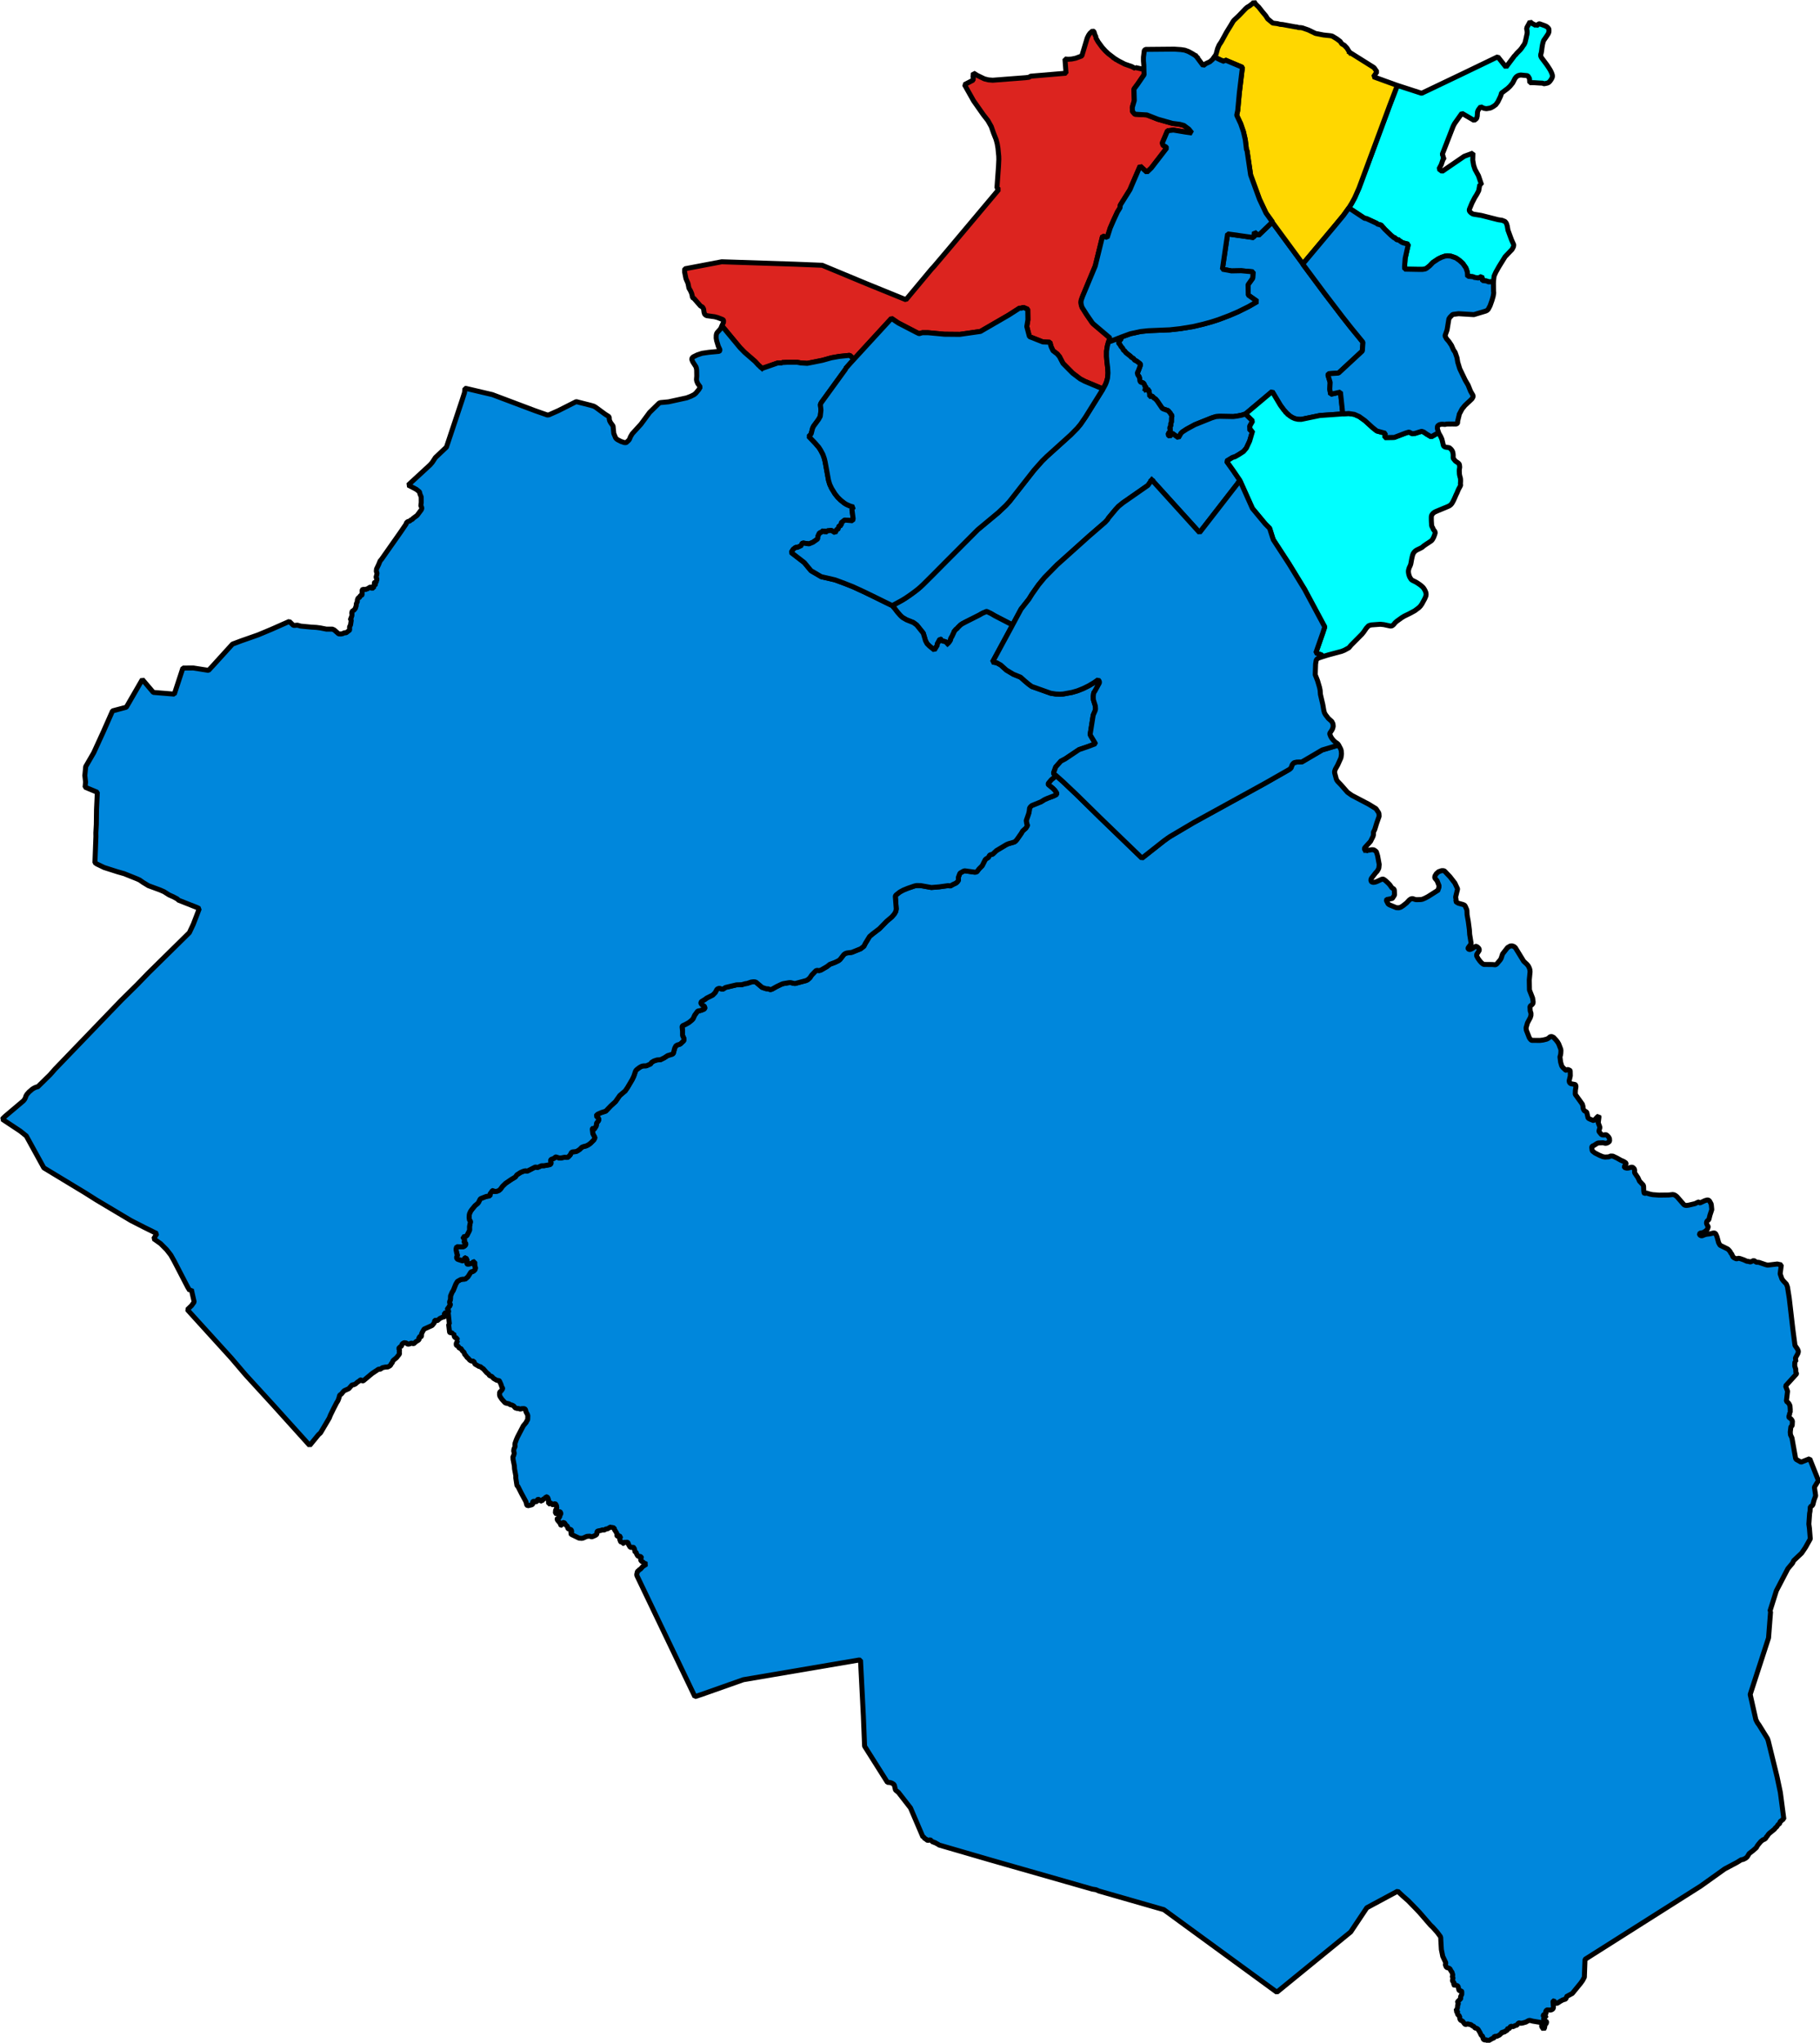
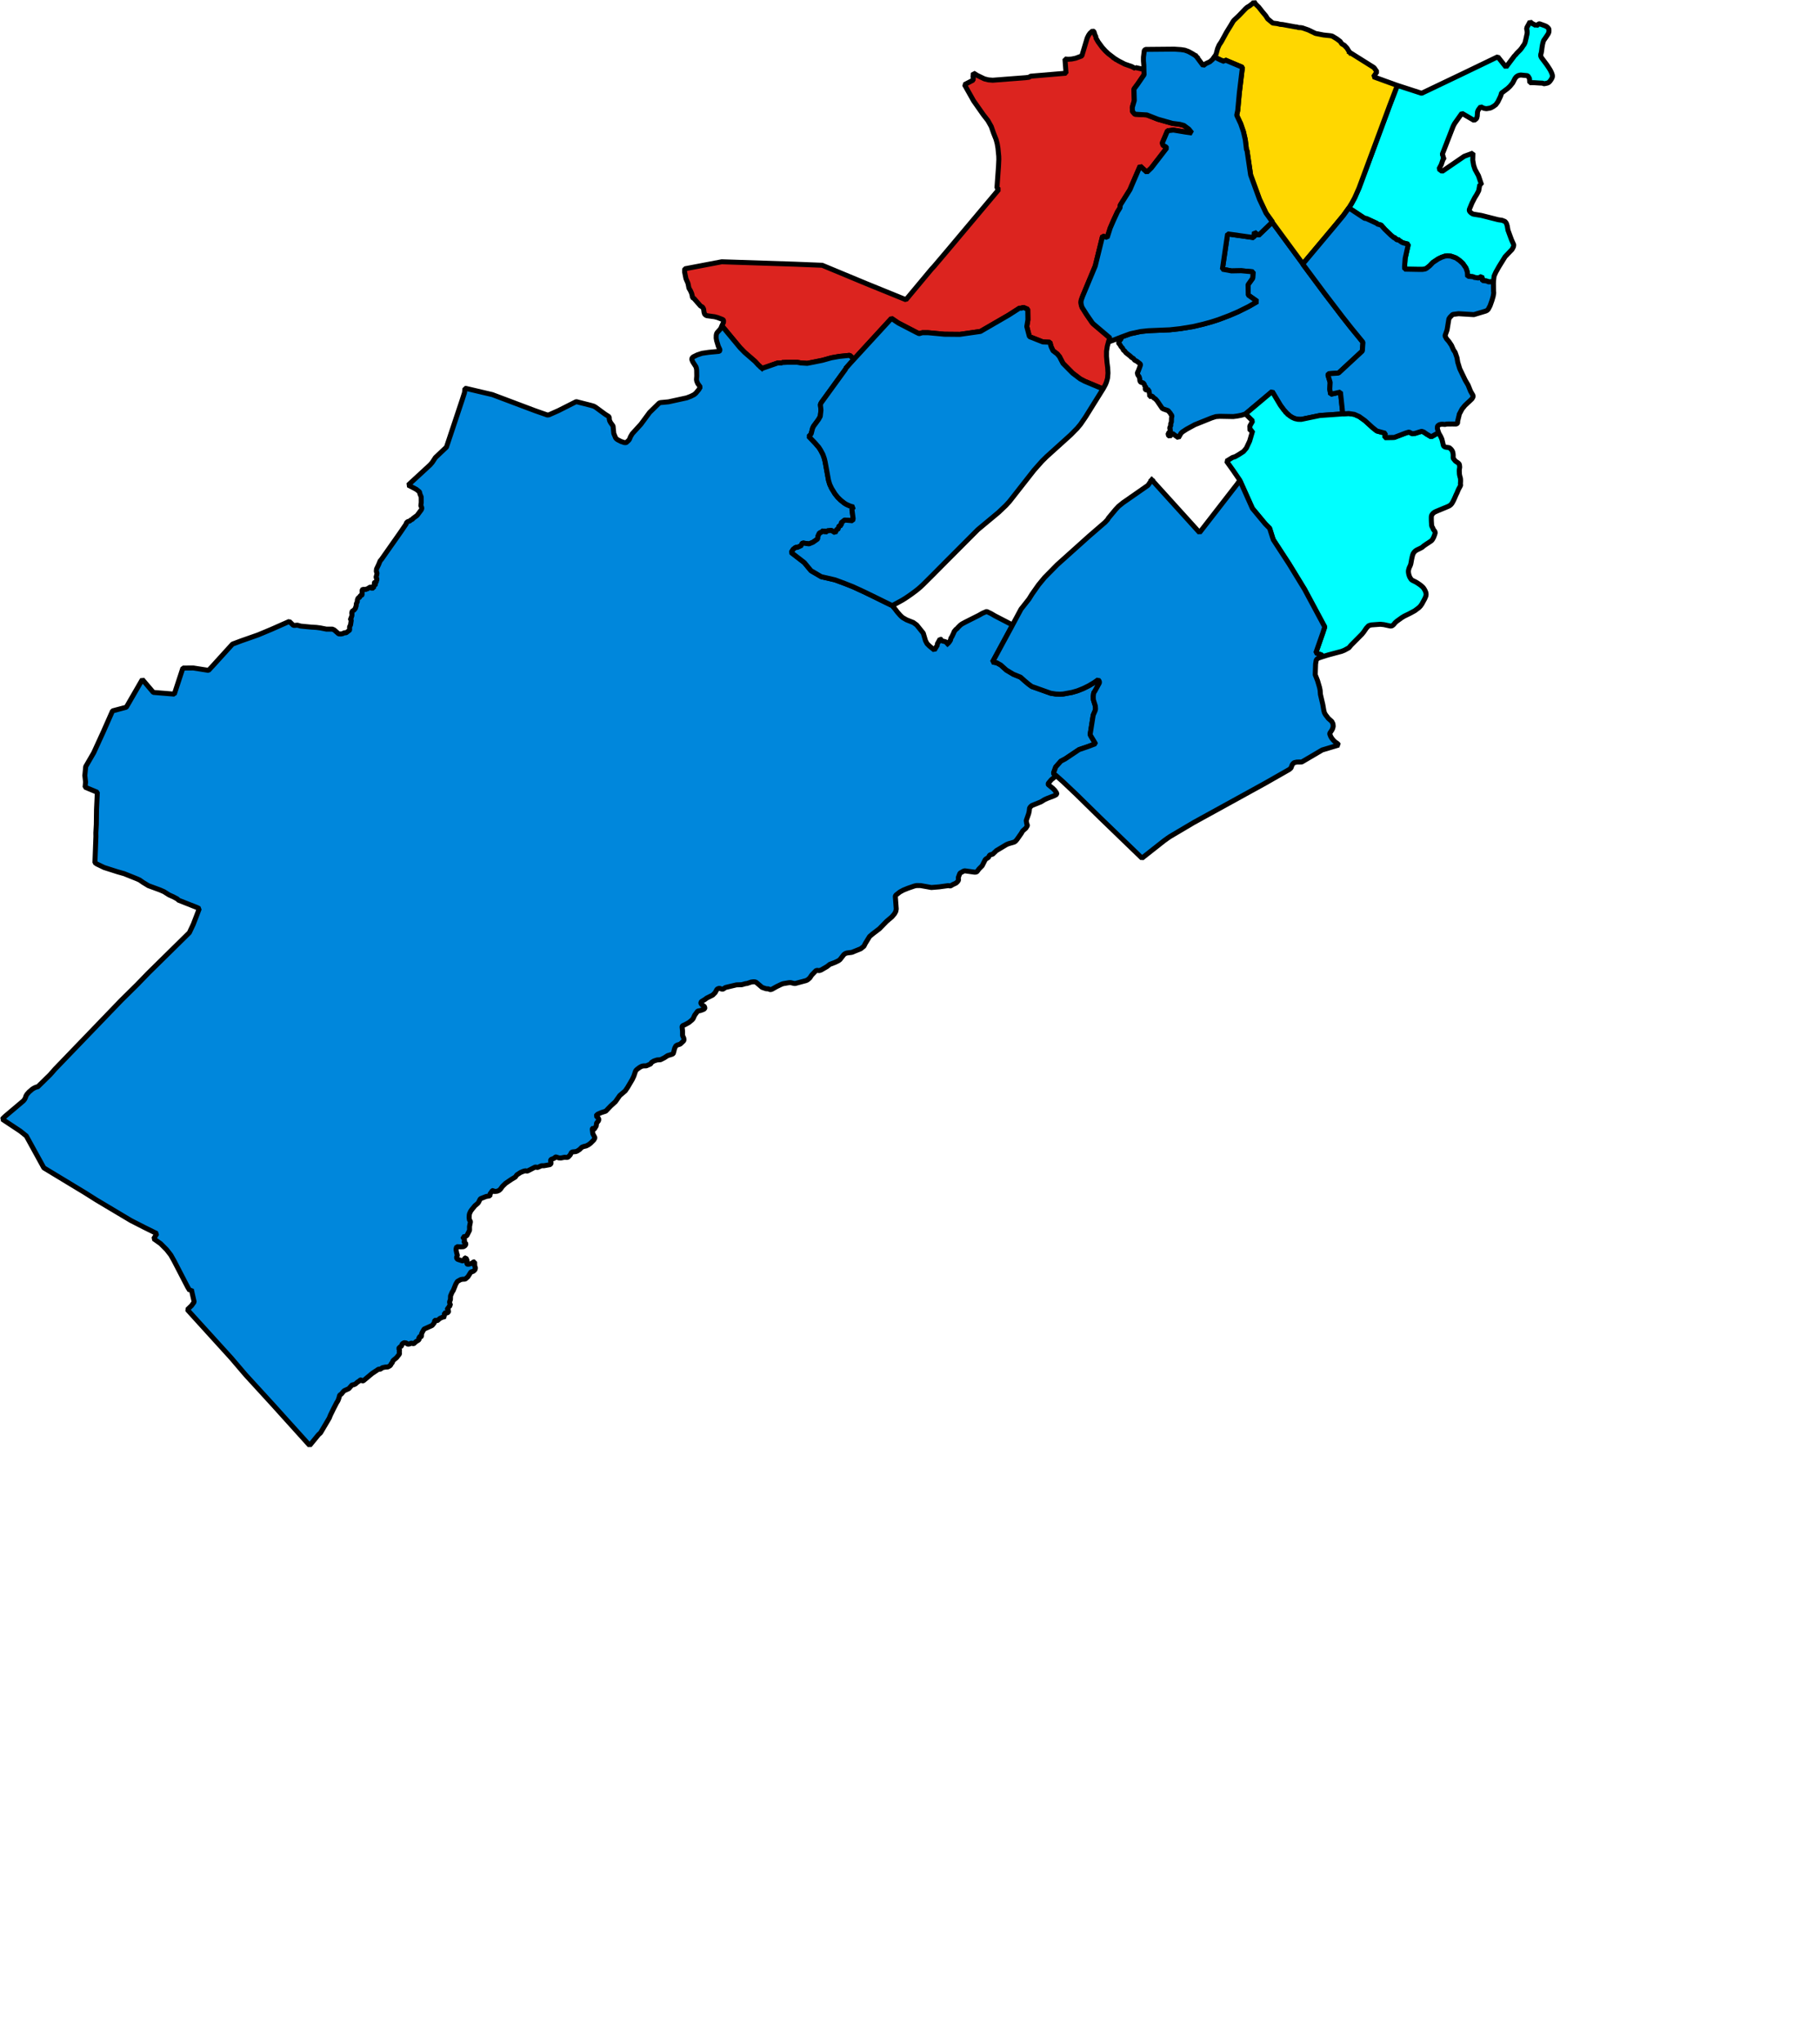
<svg xmlns="http://www.w3.org/2000/svg" xmlns:ns1="http://www.inkscape.org/namespaces/inkscape" xmlns:ns2="http://sodipodi.sourceforge.net/DTD/sodipodi-0.dtd" width="340.105" height="381.692" viewBox="0 0 1133.685 1272.308" version="1.2" id="svg2" ns1:version="0.48.4 r9939" ns2:docname="Eastwood_District_Council_election,_1992.svg">
  <ns2:namedview pagecolor="#ffffff" bordercolor="#666666" borderopacity="1" objecttolerance="10" gridtolerance="10" guidetolerance="10" ns1:pageopacity="0" ns1:pageshadow="2" ns1:window-width="1680" ns1:window-height="988" id="namedview488" showgrid="false" fit-margin-top="0" fit-margin-left="0" fit-margin-right="0" fit-margin-bottom="0" ns1:zoom="1.6990456" ns1:cx="257.50902" ns1:cy="213.63183" ns1:window-x="-8" ns1:window-y="-8" ns1:window-maximized="1" ns1:current-layer="g3016" />
  <desc id="desc4">Generated with Qt</desc>
  <defs id="defs6" />
  <g id="g8" style="fill:none;stroke:#000000;stroke-width:1;stroke-linecap:square;stroke-linejoin:bevel" transform="translate(-844.757,-599.782)">
    <g font-size="34.375" font-weight="400" font-style="normal" id="g10" style="font-size:34.375px;font-style:normal;font-weight:400;fill:none;stroke:#000000;stroke-width:1;stroke-linecap:square;stroke-linejoin:bevel;stroke-opacity:1;font-family:MS Shell Dlg 2" />
    <g transform="scale(11.808,11.808)" font-size="34.375" font-weight="400" font-style="normal" id="g12" style="font-size:34.375px;font-style:normal;font-weight:400;fill:none;stroke:#000000;stroke-width:1;stroke-linecap:square;stroke-linejoin:bevel;stroke-opacity:1;font-family:MS Shell Dlg 2" />
    <g transform="scale(11.808,11.808)" font-size="34.375" font-weight="400" font-style="normal" id="g18" style="font-size:34.375px;font-style:normal;font-weight:400;fill:none;stroke:#000000;stroke-width:1;stroke-linecap:square;stroke-linejoin:bevel;stroke-opacity:1;font-family:MS Shell Dlg 2" />
    <g transform="scale(11.808,11.808)" font-size="34.375" font-weight="400" font-style="normal" id="g20" style="font-size:34.375px;font-style:normal;font-weight:400;fill:none;stroke:#000000;stroke-width:1;stroke-linecap:square;stroke-linejoin:bevel;stroke-opacity:1;font-family:MS Shell Dlg 2" />
    <g transform="matrix(11.808,0,0,11.808,35.424,47.232)" font-size="34.375" font-weight="400" font-style="normal" id="g22" style="font-size:34.375px;font-style:normal;font-weight:400;fill:none;stroke:#000000;stroke-width:1;stroke-linecap:square;stroke-linejoin:bevel;stroke-opacity:1;font-family:MS Shell Dlg 2" />
    <g transform="matrix(11.808,0,0,11.808,35.424,47.232)" font-size="34.375" font-weight="400" font-style="normal" id="g24" style="font-size:34.375px;font-style:normal;font-weight:400;fill:none;stroke:#000000;stroke-width:1;stroke-linecap:square;stroke-linejoin:bevel;stroke-opacity:1;font-family:MS Shell Dlg 2" />
    <g transform="matrix(11.808,0,0,11.808,35.424,47.232)" font-size="34.375" font-weight="400" font-style="normal" id="g30" style="font-size:34.375px;font-style:normal;font-weight:400;fill:none;stroke:#000000;stroke-width:1;stroke-linecap:square;stroke-linejoin:bevel;stroke-opacity:1;font-family:MS Shell Dlg 2" />
    <g transform="matrix(1,0,0,1,35.424,47.232)" font-size="34.375" font-weight="400" font-style="normal" id="g36" style="font-size:34.375px;font-style:normal;font-weight:400;fill:#0087dc;fill-opacity:1;stroke:#000000;stroke-width:3.104;stroke-miterlimit:4;stroke-opacity:1;stroke-dasharray:none;font-family:MS Shell Dlg 2">
      <g id="g3016">
-         <path ns1:connector-curvature="0" style="fill-rule:evenodd;stroke:#000000;stroke-width:3.104;stroke-miterlimit:4;stroke-opacity:1;stroke-dasharray:none;fill:#0087dc;fill-opacity:1" id="path184" d="m 1660.12,1082.2 1.14,0.01 2.66,-0.44 0.93,0.06 0.61,0.24 1.2,0.93 0.8,2.6 0.98,5.35 -0.2,2.11 -0.26,0.74 -0.77,1.33 -1.04,1.12 -2.62,3.38 -0.31,1.05 0.26,0.88 0.25,0.26 0.87,0.3 1.06,-0.1 1.2,-0.37 3.12,-1.45 0.74,-0.14 0.51,0.16 1.17,0.86 1.7,1.58 0.84,0.88 1.36,1.91 1.36,0.92 0.19,0.69 0.1,2.65 -0.07,0.46 -1.19,1.83 -0.26,0.16 -3.32,0.66 -0.2,0.3 0.13,0.61 0.96,1.83 0.84,0.58 4.28,1.75 1.56,0.06 1.18,-0.37 1.44,-0.92 2.2,-1.76 1.63,-1.75 0.91,-0.66 0.79,-0.23 0.5,0.01 1.6,0.54 0.73,0.09 2.64,-0.07 1.1,-0.2 1.63,-0.7 1.84,-0.97 6.17,-3.92 0.26,-0.24 -0.09,-0.38 0.43,-1.19 0.04,-1.11 -1.18,-2.96 -1.39,-1.67 -0.08,-0.49 0.1,-0.84 0.91,-1.48 1.34,-1.18 1.96,-0.68 1.03,0.01 0.69,0.18 3.47,3.64 3.01,3.88 1.58,3.35 0.13,0.42 -1.15,4.66 -0.04,0.46 0.3,1.78 -0.31,0.78 0.88,0.69 0.88,0.47 2.77,0.76 0.96,0.41 0.48,0.64 0.91,2.07 0.15,0.67 0.1,2.64 0.75,4.19 0.67,5.1 0.18,2.91 0.91,5.56 -0.19,0.51 -1.57,2.13 -0.17,0.46 0.08,0.32 0.55,0.39 0.71,0.03 1.24,-0.55 2.12,-1.44 0.42,0.04 0.78,0.4 0.83,0.85 0.3,0.86 -0.18,0.65 -1.41,2.17 -0.09,0.96 0.84,1.59 1.08,1.51 1.02,1.15 1.09,0.9 0.62,0.22 5.15,0.05 1.98,0.17 0.8,-0.54 2.14,-2.53 0.54,-0.91 0.89,-2.76 3.14,-4 1.69,-0.98 1.17,-0.07 1.12,0.41 0.83,0.67 5.23,8.52 2.04,1.89 0.83,1.03 0.61,1.23 0.37,1.13 0.11,1.29 -0.49,5.03 0.11,6.3 1.96,5 0.34,2.37 -0.06,0.75 -0.21,0.51 -0.69,0.73 -0.7,0.5 -0.32,0.59 0.16,2.55 0.47,1.44 0,1.32 -0.41,1.42 -1.77,3.31 -0.87,3.05 0.15,1.45 1.82,4.65 0.55,0.86 0.59,0.62 0.41,0.23 5.13,0.04 1.94,-0.24 2.24,-0.55 1.09,-0.57 1.06,-0.92 0.94,-0.16 1.2,0.54 1.6,1.71 0.97,1.26 0.68,1.18 1.24,3.23 0.1,0.84 -0.07,1.57 -0.14,1.02 -0.39,1.36 0.41,3.26 0.69,2.34 0.62,0.9 1.86,1.81 0.27,0.03 0.73,-0.42 0.49,-0.05 1.12,0.52 0.19,0.22 0.08,3.15 -0.71,3.06 0.11,0.89 0.41,0.62 0.55,0.37 2.57,0.48 0.42,0.34 0.16,1.03 -0.35,2.26 -0.08,2.5 4.39,6.1 0.4,1.34 0.12,1.42 0.52,1.08 0.31,0.34 1.01,0.56 0.41,0.37 0.86,3.65 1.26,0.65 2.3,0.89 2.22,-2.35 0.82,-0.62 0.14,0.7 -0.44,3.63 0.9,2.41 0.09,0.6 -0.55,2.04 0.07,0.46 1.3,1.58 0.4,0.29 0.62,0.17 1.17,-0.01 0.67,-0.26 0.84,0.53 0.92,0.97 0.55,0.99 0.09,1.52 -0.41,0.57 -0.75,0.51 -0.62,0.25 -0.8,0.14 -1.53,-0.35 -2.95,0.12 -0.72,0.27 -2.24,1.45 -0.79,0.23 -0.31,0.73 0.23,1.8 0.22,0.57 1.56,1.2 2.86,1.47 2.08,0.84 1.33,0.23 2.33,-0.14 1.14,-0.51 1.43,0.06 2.4,1.14 2.58,1.44 1.68,0.72 1.25,0.8 0.29,0.43 -0.02,0.21 -1.09,1.84 0.11,0.41 0.51,0.27 0.95,0.23 1.04,-0.09 1.8,-0.5 0.56,0.01 0.45,0.21 0.7,0.7 0.19,0.36 0.13,0.7 -0.04,1.22 0.13,0.42 2,2.94 0.95,2.13 2.35,2.47 0.2,0.84 0.09,2.84 0.21,1.24 0.24,0.25 1.31,-0.22 2.06,0.64 1.72,0.35 4,0.29 6,-0.08 2.4,-0.28 0.8,0.1 0.84,0.36 1.13,0.88 4.23,4.87 0.54,0.37 0.57,0.15 0.6,0.05 1.25,-0.15 4.04,-0.96 2.02,-0.98 0.43,-0.02 0.43,0.46 0.27,0.05 3.03,-1.41 1.4,-0.39 0.78,0.07 0.68,0.58 0.91,1.65 0.18,0.68 0.3,3.04 -1.16,3.52 -0.6,2.46 -0.31,0.47 -0.81,0.57 -0.35,0.74 -0.03,0.88 0.47,1.06 0.48,0.67 0.07,0.48 -0.53,1.39 -0.89,0.96 -1.63,1.06 -1.97,0.37 -0.4,0.47 0.08,0.52 0.67,0.59 0.87,0.07 1.81,-0.71 1.01,-0.25 2.03,-0.24 2.46,-0.59 0.77,0.19 0.49,0.54 0.7,1.62 1.05,3.81 0.77,1.35 0.31,0.26 4.65,2.31 0.84,0.84 0.62,0.8 0.43,0.87 0.53,0.59 0.73,1.71 0.72,0.6 1.47,0.69 1.32,-0.39 0.96,0.19 2.25,0.78 1.97,0.89 0.91,0.09 1.3,0.35 2.11,-0.91 0.95,0.56 0.49,0.51 1.71,0.08 4.26,1.45 1.22,0.3 6.01,-0.72 2.51,0.56 -0.73,5.58 1.12,3.21 0.84,1.12 1.94,2.07 0.67,1.8 1.1,6.89 2.2,19.01 1.38,10.5 1.55,2.23 0.43,0.98 0.11,0.68 -0.14,0.55 -0.13,0.55 -1.54,2.79 0.27,2.33 -0.51,-0.01 -0.17,0.74 -0.05,1.98 0.64,1.94 0.07,2.11 0.4,0.5 0,0.35 -6.82,7.5 1.26,3.29 -0.75,6.25 1.08,0.83 0.62,0.8 0.54,1.13 0.17,2.23 0,2.08 -0.47,-0.14 0.16,0.81 -0.59,1.93 0.21,0.47 1.02,0.72 0.66,0.76 0.37,0.8 -0.15,2.72 -0.2,0.23 -0.5,0.21 -0.16,0.78 -0.33,2.79 0.13,1.73 0.91,1.9 2.26,12.67 0.28,0.68 3.13,1.79 5.41,-2.15 5.1,12.82 0.32,0.78 -2.51,4.15 0.79,5.35 -1.01,2.67 -0.73,2.9 -0.6,0.76 -0.99,0.42 -0.18,2.84 -0.28,1.46 -0.45,6.56 0.36,2.74 0.52,6.49 -2.99,5.33 -2.39,3.54 -4.92,4.64 -0.78,1.62 -2.88,3.43 -7.16,13.73 -4.02,12.78 0.41,0.27 -1.27,16.35 -11.43,35.2 3.53,15.71 0.99,1.93 0.99,1.36 4.97,8.01 0.33,0.58 0.45,1.36 5.47,22.28 2.06,9.79 2.18,16.61 -0.74,0.25 -0.83,0.86 -0.74,0.37 -0.28,1.28 -1.03,0.74 -0.78,1.23 -0.99,0.87 -0.45,0.69 -3.21,2.6 -0.57,0.61 -0.83,1.24 -0.33,0.24 -0.57,1.03 -0.66,0.53 -0.99,0.37 -1.35,1.07 -1.44,1.69 -0.78,1.07 -0.58,1.07 -2.1,1.85 -2.3,1.77 -1.32,2.14 -0.9,0.78 -1.56,0.78 -1.24,0.24 -2.67,1.65 -7.6,4.03 -15.02,10.73 -72,45.6 -0.41,11.11 -1.07,2.01 -1.27,1.77 -5.18,6.33 -2.63,1.42 -1.11,0.6 0.08,0.82 -0.66,0.74 -1.6,0.45 -1.77,0.99 -1.56,1.07 -0.99,0.04 -0.45,-0.25 -0.29,-0.74 -0.49,-0.57 -0.37,0.08 -0.17,0.57 0.29,3.42 -0.17,0.7 -0.41,0.49 -0.66,0.37 -0.86,0.16 -1.81,-0.08 -0.45,0.08 -0.66,1.32 0.41,0.36 -0.04,0.26 -0.2,0.33 -1.2,0.53 -0.33,0.66 0.05,0.33 0.16,0.08 1.32,-0.04 0.12,0.12 -0.04,0.25 -0.7,0.24 -0.33,0.29 -0.25,0.41 -0.04,0.37 0.21,0.83 0.2,0.28 0.21,0.17 0.86,0.16 0.25,0.25 0.08,0.37 -0.24,0.82 -0.62,0.66 -0.21,0.58 -0.2,1.43 -0.58,0.95 -1.27,-1.81 0.37,-1.73 -0.21,-0.45 -0.33,-0.24 -5.26,-0.87 -1.93,-0.49 -0.29,0.04 -0.5,0.12 -1.64,0.91 -2.01,0.57 -1.16,0.17 -0.98,-0.25 -0.37,0.08 -0.58,0.62 -0.37,0.7 -1.11,0.25 -1.64,0.82 -0.54,-0.33 -0.62,-0.04 -0.41,0.41 -0.41,0.9 -0.2,0.13 -0.74,-0.17 -0.41,0.5 0.04,0.41 -0.29,0.57 -0.78,0.13 -0.37,0.24 -0.54,0.74 -1.27,-0.37 -0.58,0.95 -1.15,1.07 -1.73,0.82 -1.27,-0.08 -0.17,0.24 -0.08,0.62 -0.29,0.21 -0.65,0.2 -2.84,1.61 -0.62,0.04 -0.28,-0.58 -0.25,-0.16 -1.32,0.12 -0.53,-0.57 -0.29,-0.87 0.08,-0.74 -0.82,-0.53 -0.37,-0.45 -0.62,-1.4 -1.23,-2.06 -0.78,-0.62 -1.15,-0.24 -0.7,-0.91 -0.37,-0.24 -0.58,-0.13 -0.94,-0.9 -0.99,-0.04 -0.86,-0.41 -1.07,0.41 -0.42,0 -0.45,-0.21 -1.31,-1.77 -1.36,-0.7 -0.41,-0.9 -0.12,-1.03 0.12,-0.62 -0.62,-0.32 -0.74,-0.7 -0.2,-0.95 0.33,-0.08 -0.25,-0.78 -0.78,-0.17 -0.33,-0.2 0.78,-0.91 0.37,-1.11 0.12,-1.6 0.41,-0.74 -0.04,-0.41 -0.49,-0.5 0.12,-0.49 1.77,-1.73 0.17,-0.33 -0.21,-0.86 0.82,-1.56 0,-1.81 -0.2,-0.33 -1.07,-0.16 -0.33,-0.21 -0.21,-0.33 -0.33,-1.64 -0.2,-0.54 -0.33,-0.37 -0.95,-0.33 -1.23,-0.12 -0.29,-0.17 0.33,-1.11 -0.12,-0.32 -0.82,-0.83 -0.05,-0.49 0.33,-1.4 -0.04,-0.33 -0.33,-0.37 -0.04,-0.41 0.33,-0.74 -0.57,-1.89 -0.74,-0.99 -0.37,-0.9 -0.54,-0.45 -1.77,-0.62 -0.7,-1.65 0.33,-1.15 -1.93,-4.07 -0.86,-4.23 -0.34,-5.85 -0.07,-1.6 -0.21,-0.65 -2.02,-2.72 -2.71,-3.04 -1.44,-1.36 -6.82,-7.89 -2.14,-2.26 -4.94,-5.06 -3.57,-3.13 -2.96,-2.79 -19.21,10.32 -10.05,15.06 -45.99,37.53 -0.06,-0.04 -66.69,-48.69 -3.65,-2.67 -40.42,-11.6 -1.85,-0.82 -2.27,-0.37 -63.85,-18.26 -31.91,-9.29 -0.13,-0.29 -0.66,-0.28 -0.32,-0.29 -0.29,0 -0.66,-0.54 -0.82,-0.08 -0.5,-0.57 -1.11,0.16 0,-0.41 -0.2,-0.54 -0.62,-0.33 -1.48,0.42 -0.53,-0.33 -0.62,-0.66 -0.66,-0.04 -0.49,-0.91 -0.37,-0.2 -0.29,0 -7.77,-18.14 -7.49,-9.62 -1.85,-1.52 -0.69,-2.96 -0.42,-0.62 -1.15,-0.74 -1.23,-0.37 -1.52,-0.08 -14.23,-22.53 -0.78,-18.88 -1.77,-34.7 -1.03,-0.08 -71.96,12.25 -26.19,9.25 -3.99,1.28 -36.1,-75.34 -0.13,-0.65 0.46,-2.02 0.65,-0.45 0.58,-0.62 0.66,-0.33 1.35,-1.56 2.35,-1.56 -0.7,-0.37 -0.78,0.08 -0.29,-0.78 -0.49,-0.25 -0.33,0 -0.33,-0.45 -0.54,-0.41 -0.16,-0.82 0.49,-1.07 -0.16,-0.46 -0.66,-0.24 -1.07,-0.04 -0.57,-0.5 -0.21,-0.57 -0.41,-0.37 0,-0.62 -0.25,-0.45 -0.66,-0.37 -0.24,-0.37 0.2,-0.66 -0.45,-0.58 0,-0.86 -0.74,-0.33 -1.36,0.08 -0.45,-0.12 -1.07,-1.81 -0.04,-0.57 -0.33,-0.5 -0.37,-0.2 -0.33,-0.04 -0.61,0.2 -0.58,-0.25 -0.41,0.21 -0.33,0.53 -0.82,0.17 0,-0.45 -0.17,-0.41 -0.08,-0.13 -0.57,0 -0.21,-0.16 -0.53,-1.36 -0.05,-0.7 0.42,-0.61 0.08,-0.5 -1.19,-0.66 -0.42,0.13 -0.2,0.29 -0.21,-0.05 -0.2,-0.37 -0.04,-1.19 -0.17,-0.62 -0.2,-0.12 -0.66,-1.15 -0.33,-0.33 -0.33,-1.36 -1.36,-0.32 -0.37,0.08 -0.33,-0.25 -0.41,0.04 -1.72,1.03 -0.87,0.08 -0.41,0.17 -0.24,0.28 -0.46,0.17 -1.27,-0.04 -0.82,0.33 -1.98,0.37 -0.33,0.28 -0.2,0.46 0.04,0.98 -0.33,0.58 -0.9,0.53 -1.69,0.7 -0.58,0.04 -0.94,-0.37 -1.81,0.13 -2.39,1.07 -0.82,0.16 -1.64,-0.12 -4.61,-2.22 -0.74,-0.7 0.29,-0.5 0.33,-0.24 0.08,-0.29 -0.12,-0.99 -0.5,-0.49 -1.11,-0.21 -0.45,-0.28 -0.25,-0.41 -0.2,-1.03 -1.15,-0.99 -0.46,-0.9 -0.65,-0.54 -0.46,0.08 -0.57,0.5 -0.25,1.15 -0.45,0.04 -0.17,-0.17 -0.32,-1.02 -1.69,-1.98 -0.21,-0.57 0,-0.37 0.13,-0.17 1.6,-0.74 -0.08,-0.41 0.12,-0.29 -0.41,-1.02 0.08,-0.13 0.83,-0.12 0.08,-0.12 -0.29,-1.03 -0.29,-0.25 -0.53,-0.12 -0.37,0.12 -0.99,0.91 -0.49,0.24 -0.5,-0.29 0.13,-1.85 0.74,-1.39 -0.17,-1.44 -0.53,-0.99 -0.37,-0.25 -0.45,0.13 -0.54,0.45 -0.29,0.08 -0.74,-0.2 -0.12,-0.42 -0.58,-0.53 -0.16,0 -0.74,0.62 -0.37,0 -0.08,-1.69 0.08,-0.53 -0.53,-1.61 -0.5,-0.53 -0.66,-0.08 -0.49,0.9 -0.49,0.37 -0.91,0.25 -0.57,1.23 -0.99,-0.29 -1.11,-0.82 -0.33,-0.08 -0.37,0.24 -0.62,1.24 -0.2,0.16 -1.28,-0.37 -0.33,-0.04 -0.32,0.17 -0.33,0.41 0.04,0.53 0.16,0.33 -0.12,0.41 -0.66,0.41 -2.47,0.58 -0.57,-0.54 -0.5,-2.01 -2.75,-5.06 -2.22,-4.4 -0.62,-0.57 -0.74,-4.73 0,-1.44 -0.78,-4.2 -0.12,-1.97 -0.78,-3.91 -0.09,-1.72 0.42,-0.7 0.37,-1.32 -0.13,-0.94 -0.2,-0.46 0.08,-0.78 0.12,-0.74 0.54,-1.11 0.12,-0.62 -0.12,-0.69 0.12,-1.03 0.74,-2.1 0.78,-1.81 3.62,-6.95 1.85,-2.22 0.08,-0.37 0.78,-1.23 0.09,-2.59 -0.42,-1.07 -0.61,-0.99 -0.45,-1.73 -0.37,-0.32 -0.5,-0.21 -1.48,0.04 -0.82,0.29 -1.19,-0.41 -0.74,0 -0.74,-0.21 -0.54,-0.2 -0.9,-1.11 -0.54,-0.33 -0.9,-0.41 -0.45,0.08 -1.07,-0.74 -1.89,-0.41 -0.62,-0.29 -1.93,-2.14 -1.16,-1.73 -0.16,-0.49 -0.12,-0.53 0.04,-1.57 1.19,-1.11 0.7,-1.11 -0.04,-0.37 -0.5,-0.78 -0.49,-1.56 -0.99,-2.14 -0.28,-0.25 -0.83,-0.04 -0.69,-0.2 -1.77,-1.03 -1.2,-1.28 -1.39,-0.53 -0.58,-0.9 -1.19,-0.91 -2.14,-2.47 -0.49,-0.24 -1.2,-0.99 -0.24,-0.12 -0.58,0 -2.71,-1.57 -0.66,-1.76 -1.65,-0.13 -0.9,-0.57 -1.07,-1.28 -0.45,-0.24 -0.86,-1.24 -0.87,-0.94 -0.2,-0.99 -0.01,-0.08 -1.09,-0.96 -0.75,-1.26 -0.46,-0.32 -0.71,0.02 -0.67,-1.3 -1.09,-0.55 -0.16,-0.35 0,-0.87 0.92,-1.8 -0.19,-0.02 -0.16,-0.41 0.02,-1.11 -1.11,-0.17 -0.65,-0.68 -0.44,-2.04 -0.66,0.27 -0.19,-0.45 -0.22,-0.17 -1.24,-0.14 -0.22,-0.26 -0.6,-4.92 0.45,-0.27 -0.73,-7.19 -0.03,-0.14 0.38,-0.81 -0.87,-1.05 0.03,-0.31 0.69,-0.72 0.4,-0.81 0.86,-0.56 -0.45,-1.11 -0.16,-0.79 0.08,-0.6 0.44,-1.11 0.07,-2.31 0.97,-2.28 0.71,-1.08 1.56,-3.91 1.02,-1.72 1.97,-1.1 1.14,-0.27 1.44,-0.07 0.54,-0.17 1.49,-1.33 1.8,-2.86 0.37,-0.23 0.83,-0.13 0.72,-0.46 0.63,-0.66 0.21,-0.54 0.11,-0.74 -0.46,-0.98 -0.05,-2.64 -0.6,0 -0.92,0.74 -0.64,0.29 -1.4,0.39 -0.93,0.04 -0.18,-0.12 -0.19,-0.49 0.12,-1.9 -0.72,-1.47 -0.51,0.11 -0.67,1.02 -0.63,0.72 -0.24,0.08 -3.02,-0.99 -0.41,-0.29 -0.25,-0.52 -0.06,-0.54 0.42,-0.83 0.09,-0.51 -0.35,-0.87 -0.44,-2.19 -0.03,-0.73 0.17,-0.74 0.33,-0.68 2.36,0.12 1.76,-0.1 0.88,-0.56 0.51,-0.68 0.04,-0.63 -0.11,-0.24 -0.75,-0.46 -0.15,-0.29 -0.04,-0.24 0.33,-1.1 -0.29,-0.62 -0.62,-0.81 -0.13,-0.47 1.19,-0.19 1.22,-0.58 1.69,-3.36 -0.02,-2.33 0.56,-2.85 -0.13,-0.68 -0.48,-0.43 -0.2,-1.66 0.1,-1.65 0.17,-0.78 0.64,-1.42 0.73,-1.05 2.04,-2.48 1.57,-1.3 0.56,-0.65 1.06,-2.11 0.42,-0.35 3.37,-1.32 2.25,-0.37 0.14,-0.39 -0.16,-0.61 1.65,-2.27 0.29,-0.06 0.63,0.5 0.45,0.09 1.56,-0.14 1.11,-0.48 0.87,-0.73 1.35,-1.84 1.95,-1.9 3.52,-2.39 2.49,-1.5 1.05,-1.41 2.25,-1.44 1.78,-0.75 0.8,-0.2 0.59,-0.09 0.78,0.17 0.49,-0.09 4.82,-2.48 0.89,0.29 0.6,-0.02 2.28,-1.03 1.47,0.01 3.76,-0.67 0.55,-0.46 0.13,-0.3 0.05,-0.41 -0.3,-1.26 0.04,-0.46 0.41,-0.43 1.69,-0.61 0.94,-0.85 0.27,-0.04 1.87,0.61 1.24,0.05 2.22,-0.45 1.47,0.1 0.77,-0.18 1.32,-1.41 0.61,-1.25 0.39,-0.43 0.49,-0.17 1.91,-0.18 0.91,-0.32 1.56,-1.02 1.32,-1.34 1.09,-0.45 1.71,-0.42 1.38,-0.71 1.27,-0.95 2.01,-2 0.66,-1.17 -0.02,-0.46 -1.22,-2.3 -0.34,-2.89 0.17,-0.41 0.18,-0.1 0.32,0.14 0.41,0.42 0.21,-0.1 1.18,-1.89 0.2,-1.79 1.09,-1.3 0.25,-0.59 0,-0.84 -1.59,-1.77 0.28,-0.43 0.65,-0.6 2.27,-1.02 2.79,-0.89 3.06,-3.21 2.96,-2.69 2.69,-3.83 3.37,-2.85 1.44,-2.09 3.02,-5.13 0.96,-2.04 1.04,-3.09 0.43,-0.63 0.64,-0.58 1.51,-1.13 1.35,-0.71 0.97,-0.2 1.83,-0.05 2.65,-1.16 0.56,-0.93 1.48,-0.91 1.99,-0.66 2.13,-0.14 2.35,-1.17 2.12,-1.38 2.79,-0.87 0.57,-0.33 0.22,-0.37 0.78,-3.02 0.76,-1.48 0.88,-0.54 1.54,-0.47 0.48,-0.28 1.77,-1.68 0.38,-0.56 -0.11,-1.2 -0.77,-1.71 -0.02,-2.77 -0.28,-2.66 0.12,-0.45 0.31,-0.27 1.72,-0.8 2.19,-1.24 1.84,-1.54 0.7,-0.82 0.96,-2.14 1.75,-2.37 0.43,-0.23 1.15,-0.21 1.4,-0.47 0.91,-0.38 0.59,-0.42 0.09,-0.43 -0.21,-0.78 -0.36,-0.38 -1.04,-0.65 -0.78,-0.89 -0.09,-0.74 0.45,-0.56 2.19,-1.34 0.94,-0.74 3.86,-1.95 1.5,-1.53 1.14,-2.1 1.09,-0.51 0.67,0 1.1,0.42 0.75,0.05 0.43,-0.17 0.96,-0.71 0.6,-0.23 6.52,-1.55 3.31,-0.1 2.25,-0.65 1.03,-0.12 2.54,-0.87 1.44,-0.18 0.88,0.05 0.74,0.23 3.78,3.22 2.54,0.85 1.22,0.03 1.42,0.54 1.03,-0.33 2.86,-1.61 2.99,-1.44 1.04,-0.37 3.61,-0.62 1.06,-0.04 1.95,0.48 0.83,0.09 6.82,-1.83 0.92,-0.44 1.39,-1.2 1.24,-1.84 2.58,-2.67 0.76,-0.22 1.31,0.17 1.18,-0.4 3.62,-2.1 1.81,-1.42 3.21,-1.2 2.16,-1.06 0.93,-0.69 2.44,-3.13 0.86,-0.62 1,-0.36 3.09,-0.4 5.54,-2.23 2.02,-1.6 0.85,-1.71 2.66,-4.34 1.8,-1.54 4.33,-3.3 4.51,-4.63 3.26,-2.76 1.63,-1.91 0.82,-1.53 0.26,-1.48 -0.58,-7.84 0.13,-0.4 0.37,-0.5 2.37,-1.85 2.18,-1.18 2.73,-1.11 4.16,-1.43 1.25,-0.27 2.6,0.03 6.68,1.19 4.87,-0.4 5.65,-0.78 1.11,0.19 0.4,-0.06 1.35,-0.8 1.96,-0.91 0.89,-0.82 0.65,-0.94 -0.12,-1.67 0.89,-2.4 0.32,-0.43 2.09,-1.19 0.72,-0.19 6.07,0.84 0.7,-0.01 0.79,-0.23 1.29,-1.74 2.01,-2.02 1.89,-3.76 0.45,-0.44 1.56,-0.99 0.7,-1.36 0.62,-0.3 1.31,-0.34 2.32,-2.22 6.29,-3.77 1.23,-0.52 3.67,-1.07 0.77,-0.56 0.86,-1 2.64,-3.77 0.92,-1.57 1.96,-1.73 0.92,-1.47 0.02,-0.59 -0.37,-0.57 -0.31,-2.15 1.47,-4.15 0.35,-1.44 0.25,-2.16 0.56,-0.8 0.9,-0.78 5.68,-2.3 2.2,-1.37 1.92,-0.86 3.79,-1.43 1.33,-0.66 0.52,-0.46 0.02,-0.41 -0.21,-0.52 -1.01,-1.45 -1.16,-1.17 -2.83,-2.33 -0.21,-0.43 0.31,-0.6 1.72,-2.07 2.4,-1.9 0.5,-0.76 4.49,4 8.15,7.72 15.02,14.74 25.95,25.06 13.78,-10.86 2.25,-1.62 1.47,-0.99 14.58,-8.63 44.51,-24.49 15.22,-8.67 1,-0.91 0.77,-2.04 0.64,-0.8 0.61,-0.47 1.65,-0.36 2.82,-0.04 0.47,-0.14 12.49,-7.35 10.25,-3.07 1.25,2.42 0.34,1 0.18,2.07 -0.26,2.1 -0.21,0.69 -1.9,4.21 -1.46,2.6 -0.45,1.32 0.01,0.93 1.06,3.95 0.34,0.69 0.5,0.7 2.17,2.26 3.93,4.49 2.75,1.96 10.34,5.42 4.65,2.84 1.64,2.46 0.21,0.58 0.12,1.72 -1.51,4.29 -1.2,3.91 -0.82,1.68 -0.01,1.7 -0.28,0.99 -1.56,3.1 -3.54,3.88 -0.22,0.55 0.14,0.71 0.33,0.3 0.39,0.09" vector-effect="none" />
        <path ns1:connector-curvature="0" style="fill-rule:evenodd;stroke:#000000;stroke-width:3.104;stroke-miterlimit:4;stroke-opacity:1;stroke-dasharray:none;fill:#00ffff;fill-opacity:1" id="path186" d="m 1766.28,568.151 0.32,0.012 0.17,-0.012 0.08,-0.004 0.11,-0.033 0.1,-0.049 0.12,-0.07 0.11,-0.082 0.19,-0.165 0.1,-0.078 0.1,-0.07 0.11,-0.07 0.1,-0.049 0.19,-0.082 0.05,-0.009 0.12,0.004 0.26,0.062 0.16,0.049 0.16,0.05 0.15,0.066 2.62,0.941 0.37,0.161 0.4,0.197 0.17,0.086 0.16,0.095 0.25,0.185 0.25,0.21 0.2,0.189 0.21,0.21 0.1,0.111 0.2,0.238 0.08,0.127 0.07,0.128 0.04,0.066 0.02,0.066 0.05,0.32 0.02,0.444 0,0.473 -0.03,0.605 -0.04,0.115 -0.11,0.279 -0.06,0.198 -0.08,0.189 -0.01,0.029 -0.09,0.185 -0.09,0.185 -0.11,0.177 -0.03,0.045 -0.16,0.28 -0.19,0.263 -0.07,0.09 -0.67,1.028 -0.57,0.818 -0.5,0.72 -0.11,0.128 -0.09,0.135 -0.07,0.111 -0.09,0.14 -0.08,0.148 -0.06,0.119 -0.07,0.165 -0.07,0.173 -0.06,0.176 -0.04,0.177 -0.02,0.074 -0.22,0.703 -0.22,0.991 -0.17,0.926 -0.13,0.871 -0.12,0.876 -0.1,0.835 -0.13,0.872 -0.14,0.777 -0.1,0.321 -0.1,0.287 -0.07,0.235 -0.04,0.218 -0.02,0.205 -0.02,0.222 -0.01,0.152 0.01,0.087 0.01,0.082 0.02,0.086 0.02,0.079 0.03,0.086 0.02,0.053 0.15,0.399 0.16,0.317 0.36,0.539 0.43,0.567 0.6,0.802 0.29,0.386 0.7,0.934 0.66,0.9 0.46,0.617 0.44,0.646 0.22,0.337 0.63,0.958 0.34,0.547 0.27,0.44 0.22,0.382 0.25,0.481 0.16,0.338 0.14,0.292 0.17,0.361 0.13,0.333 0.12,0.321 0.11,0.341 0.05,0.157 0.05,0.16 0.03,0.148 0.03,0.165 0.02,0.164 0.01,0.07 0.01,0.144 0,0.144 -0.01,0.107 -0.01,0.135 -0.01,0.132 -0.03,0.132 -0.03,0.119 -0.03,0.156 -0.05,0.144 -0.02,0.045 -0.04,0.07 -0.03,0.074 -0.02,0.017 -0.01,0.008 -0.17,0.386 -0.5,0.835 -0.55,0.74 -0.33,0.366 -0.11,0.107 -0.1,0.103 -0.11,0.095 -0.08,0.061 -0.12,0.087 -0.13,0.078 -0.12,0.074 -0.13,0.07 -0.14,0.061 -0.07,0.029 -0.15,0.058 -0.15,0.045 -0.15,0.045 -0.11,0.021 -0.27,0.065 -0.18,0.033 -0.45,0.091 -0.42,0.074 -0.19,0.037 -0.15,0.016 -0.17,-0.028 -0.36,-0.144 -0.35,-0.132 -0.23,-0.058 -0.3,-0.012 -1.61,-0.066 -2.14,-0.139 -1.1,-0.066 -0.93,-0.017 -0.96,0.017 -0.79,0.028 -0.18,-2.627 -0.77,-1.312 -0.57,-0.464 -0.42,-0.037 -3.49,-0.346 -0.1,-0.008 -0.12,0 -0.18,0.02 -0.28,0.054 -0.05,0.008 -0.61,0.144 -0.06,0.012 -0.29,0.079 -0.16,0.078 -0.25,0.139 -0.02,0.017 -0.18,0.099 -0.31,0.201 -0.57,0.493 -0.64,0.848 -1.4,2.747 -1.63,2.006 -1.46,1.39 -3.95,2.977 -0.16,0.954 -0.49,1.242 -1.51,3.133 -1.31,1.826 -1.53,1.11 -1.4,0.781 -0.73,0.255 -2.18,0.362 -1.59,-0.263 -1.98,-0.962 -1.29,1.677 -0.53,0.996 -0.16,0.608 -0.17,2.566 -0.32,1.234 -0.35,0.468 -1.28,0.971 -7.61,-4.458 -4.52,6.374 -0.86,1.612 -6.84,17.583 0.44,0.896 0.16,0.979 0.37,0.255 -0.08,0.773 -0.42,0.271 -1.09,3.208 -1.46,2.779 1.97,1.497 13.79,-9.432 5.42,-1.991 -0.12,4.359 0.56,3.264 0.85,2.525 2.15,3.932 1.95,5.765 -1.12,-0.214 -0.68,3.799 -1.12,2.155 -1.4,2.254 -1.65,3.215 -1.62,3.915 -0.09,0.641 0.13,0.452 0.33,0.511 0.61,0.592 0.81,0.575 0.71,0.288 4.94,0.806 10.54,2.673 2.34,0.345 1.83,0.724 0.63,0.74 0.37,0.724 0.42,1.349 0.46,2.664 2.18,5.897 1.4,3.141 -0.17,1.234 -0.86,1.661 -4.35,4.548 -3.83,6.184 -1.96,3.479 -1.06,2.385 -0.43,3.602 -3.19,0.008 -0.62,-0.363 -0.64,-0.182 -2.36,-0.272 -0.03,-0.091 -0.06,-1.149 -0.42,-1.301 -1.94,0.968 -3.05,-0.424 0,-0.151 -0.42,-0.212 -2.88,-0.272 -0.45,0.061 -0.03,-0.152 -0.14,-2.48 -0.88,-2.602 -1.95,-2.813 -2.14,-1.936 -2.18,-1.512 -3.06,-1.089 -2.19,-0.242 -1.57,0.212 -1.91,0.635 -2.21,1.059 -3.33,2.208 -2.14,2.208 -1.8,1.391 -0.88,0.484 -1.6,0.273 -2.91,0 -8.32,-0.152 -0.06,-1.512 0.38,-5.203 1.82,-8.114 -0.04,-0.006 0.14,-0.723 -2.96,-0.749 -0.94,-0.37 -1.22,-0.83 -0.27,-0.346 -0.01,-0.378 -1.69,0 -0.83,-0.847 -0.97,-0.502 -1.81,-1.505 -3.84,-3.676 -2.34,-2.673 -2.17,-0.6 -0.57,-0.477 -0.65,-0.329 -5.78,-2.673 -1.1,-0.14 -9.84,-6.497 1.73,-2.788 1.93,-3.544 2.68,-6.061 19.1,-51.491 4.76,-12.389 0.01,-0.019 15.13,4.904 24.33,-11.612 23.11,-11.132 5.11,6.455 0.1,-0.135 0.89,-1.176 0.74,-0.991 0.99,-1.316 0.83,-1.093 0.91,-1.213 0.67,-0.909 0,-0.008 0.03,-0.033 0.01,-0.004 0.05,-0.025 0.03,-0.012 0.01,0 0.02,-0.004 0.04,-0.009 0.02,0.004 0.02,0 0.11,0.021 0.02,-0.136 0,-0.041 0.02,-0.074 0,-0.004 0.01,-0.021 0.01,-0.016 0.01,-0.021 0.01,-0.012 0.31,-0.328 0.91,-1.111 2.1,-2.095 1.04,-1.317 -0.01,-0.017 0.63,-0.95 0.28,-0.42 0.03,-0.037 0.04,-0.033 0.05,-0.041 0.04,-0.024 0.03,-0.025 0.04,-0.021 0.01,-0.003 0.67,-1.287 0.04,-0.21 0.13,-0.249 0.08,-0.288 0.67,-2.833 0.13,-0.709 0.08,-0.383 0.08,-0.325 -0.02,0.156 0,0.009 0.14,-0.617 0.08,-0.444 0.04,-0.428 0.02,-0.518 0,0 -0.02,-0.198 -0.03,-0.419 -0.04,-0.337 -0.03,-0.177 -0.02,-0.082 -0.04,-0.251 -0.11,-0.471 -0.01,-0.04 -0.01,-0.062 -0.01,-0.117 0,-0.25 -0.03,-0.21 0.04,-0.043 2.13,-3.892 0.71,0.703 0.51,0.373 0.25,0.164 0.27,0.157 0.26,0.139 0.34,0.161 0.43,0.197 0.18,0.091 0.1,0.032 0.14,0.037 0.31,0.037 0.34,0.021" vector-effect="none" />
        <path ns1:connector-curvature="0" style="fill-rule:evenodd;stroke:#000000;stroke-width:3.104;stroke-miterlimit:4;stroke-opacity:1;stroke-dasharray:none;fill:#0087dc;fill-opacity:1" id="path188" d="m 1601.81,690.899 19.11,26.013 -0.08,0.098 13.71,18.438 11,14.4 5.4,6.851 7.37,9.008 -0.37,5.454 -14.85,13.76 -6.37,0.42 -0.17,0.923 1.34,4.447 -0.23,4.258 0.53,3.146 6.1,-1.377 1.41,13.101 -0.7,0.558 -13.49,0.942 -11.63,2.41 -2.04,-0.041 -2.02,-0.453 -1.69,-0.773 -1.43,-0.929 -1.84,-1.628 -1.86,-2.081 -2.13,-2.895 -5.11,-8.553 -15.96,13.43 -0.55,0.355 -0.07,-0.081 -0.09,0.154 -0.04,0.06 -0.2,0.129 -2.06,0.682 -2.48,0.502 -2.76,0.37 -8.4,-0.156 -2.47,0.181 -2.59,0.822 -10.5,4.219 -5.06,2.755 -2.83,1.851 -0.77,0.797 -1.55,2.728 -1.3,-0.928 -2.52,-1.799 -1.58,1.943 -1.15,-1.079 0.5,-1.224 1.44,-1.655 -0.72,-0.576 -0.07,-1.008 0.65,-1.295 -0.15,-0.864 0.51,-1.367 0.07,-2.304 0.29,-1.655 -0.65,-0.72 -0.42,-0.888 -0.1,-0.031 -1.23,-1.44 -2.83,-0.986 -0.81,-0.395 -3.21,-4.704 -0.97,-1.119 -1.15,-0.756 -0.67,-0.839 -0.69,-0.288 -0.72,0.28 -0.46,-0.058 -0.01,-1.299 -0.43,-2.04 0.07,-0.633 -0.53,-0.132 -1.22,0.148 -0.46,-0.296 -0.15,-0.296 -0.02,-0.493 0.4,-0.864 -0.02,-0.263 -0.68,-0.173 -0.21,-1.003 -0.51,-0.822 -0.61,-0.387 -1.05,-0.23 -0.38,-0.37 -0.28,-0.65 -0.08,-1.16 -0.37,-1.274 -0.84,-1.209 -0.33,-1.505 0.47,-0.411 0.97,-2.599 0.57,-1.637 -0.11,-0.6 -2.27,-1.76 -1.25,-0.576 -0.71,-1.003 -1.45,-0.888 -0.38,-0.494 -2.96,-2.335 -0.75,-1.078 -0.68,-0.378 -0.63,-1.316 -1.05,-1.135 -0.27,-0.658 -1.32,-1.677 1.76,-2.377 -0.02,-1.028 5.76,-2.105 6.35,-1.39 4.85,-0.518 13.4,-0.56 6.51,-0.715 8.05,-1.316 6.22,-1.472 5.33,-1.48 4.25,-1.374 6.79,-2.566 5.42,-2.335 6.59,-3.274 5.35,-3.098 -5.66,-3.987 -0.12,-6.489 2.9,-4.056 0.23,-3.94 -7.42,-0.695 -6.02,0.116 -5.68,-1.043 3.24,-22.017 16.34,2.318 0.35,-3.477 2.55,2.086 8.57,-8.252" vector-effect="none" />
        <path ns1:connector-curvature="0" style="fill-rule:evenodd;stroke:#000000;stroke-width:3.104;stroke-miterlimit:4;stroke-opacity:1;stroke-dasharray:none;fill:#dc241f;fill-opacity:1" id="path190" d="m 1503.62,588.978 2.49,1.53 3.88,1.999 4.25,1.471 2.29,1.217 0.13,-0.559 5.2,1.168 0.12,3.271 -3.91,5.716 -2.38,3.212 0.19,7.194 -1.25,4.303 0.13,2.505 1.47,1.67 7.49,0.45 6.87,2.698 9.06,2.569 4.56,0.578 2.57,0.707 3.08,2.312 1.93,2.377 -4.18,-0.578 -7.38,-1.221 -3.67,0.45 -3.21,7.579 0.45,1.477 1.8,0.964 0.48,0.706 -9.57,12.397 -2.82,2.698 -4.18,-3.854 -5.36,12.397 -0.97,2.312 -6.03,9.635 -0.13,1.606 -1.64,2.633 -2.44,5.267 -2.06,4.753 -1.73,5.46 -0.17,0.418 -2.83,-0.898 -4.58,18.635 -7.86,18.858 -0.87,2.401 -0.18,1.398 0.23,1.711 0.49,1.456 2.72,4.317 3.62,5.272 0.7,0.724 10.37,8.791 -0.96,2.327 -0.75,2.731 -0.48,3.092 -0.02,3.199 0.3,3.709 0.43,3.339 0.19,3.388 -0.28,3.191 -0.64,2.311 -0.61,1.53 -1.29,2.418 -0.27,0.437 -11.36,-4.756 -2.9,-1.538 -4.68,-3.563 -6.01,-6.079 -2.17,-4.192 -1.4,-1.677 -2.65,-2.026 -1.19,-2.586 -0.72,-2.672 -4.36,-0.175 -8.39,-3.319 -1.66,-6.288 0.7,-4.193 -0.09,-6.55 -2.88,-1.223 -1.31,0.699 -0.7,-0.35 -6.94,4.455 -17.64,10.219 -12.84,1.834 -9.61,-0.088 -10.26,-0.96 -3.41,0 -2.09,0.611 -1.81,-0.881 -11.19,-5.809 -4.21,-2.848 -23.33,25.413 -2.69,-2.396 -6.56,0.681 -4.82,0.856 -5.53,1.552 -5.26,1.068 -4.28,0.831 -4.04,-0.239 -2.2,-0.422 -6.54,0.012 -2.84,0.17 -0.19,0.279 -2.57,-0.034 -9.69,3.382 -0.11,-0.084 -2.26,-2.009 -2.06,-2.253 -6.57,-5.701 -2.83,-2.906 -11.26,-13.569 0.99,-2.167 0.02,-1.259 -0.3,-0.329 -0.6,-0.312 -2.91,-1.111 -1.76,-0.468 -4.65,-0.634 -0.62,-0.189 -0.9,-0.74 -0.38,-1.151 -0.31,-2.138 -0.6,-1.111 -1.35,-0.806 -3.99,-4.564 -1.08,-0.707 0.04,-0.732 -0.45,-1.752 -0.72,-1.653 -0.95,-1.62 -0.62,-3.026 -1.26,-2.895 -0.83,-4.145 0,-1.349 0.17,-0.65 22.95,-4.367 45.66,1.497 16.94,0.683 27.6,11.472 24.56,9.985 15.94,-19.113 1.5,-1.613 8.45,-9.967 31.5,-37.477 0.12,-0.139 0.17,-0.214 0.15,-0.148 -0.15,-0.14 -1.01,-0.88 0.96,-13.142 0.21,-4.515 -0.05,-2.064 -0.49,-5.017 -0.46,-2.722 -0.71,-2.681 -1.61,-4.047 -1.4,-3.996 -2.09,-3.717 -2.76,-3.528 -6.13,-8.718 -5.7,-10.115 5.41,-2.83 0.07,-1.011 -0.13,-1.061 0.17,-2.377 2.36,1.481 4.55,2.204 2.48,0.616 2.68,0.222 20.58,-1.587 2.04,-0.263 1.03,-0.658 22.03,-1.866 -0.67,-8.858 2,0.19 2.17,-0.157 2.44,-0.494 3.89,-1.43 3.35,-11.16 0.86,-1.736 0.89,-1.274 1.68,-1.481 0.81,0.552 0.51,1.767 0.8,1.695 -0.27,0.164 1.55,2.714 2.53,3.446 2.06,2.27 1.75,1.628 3.9,2.985" vector-effect="none" />
        <path ns1:connector-curvature="0" style="fill-rule:evenodd;stroke:#000000;stroke-width:3.104;stroke-miterlimit:4;stroke-opacity:1;stroke-dasharray:none;fill:#ffd700;fill-opacity:1" id="path192" d="m 1650.22,585.261 14.76,9.26 0.48,0.485 1.57,2.27 -2.14,3.111 14.85,5.381 -4.76,12.389 -19.1,51.491 -2.68,6.061 -1.93,3.544 -1.73,2.788 -3.36,4.663 -5.73,6.933 -19.53,23.275 -19.11,-26.013 0.11,-0.1 -3.97,-5.522 -4.09,-8.653 -5.51,-15.103 -2.25,-15.299 -0.29,-0.185 -0.78,-6.432 -1.15,-5.016 -1.71,-4.951 -2.49,-5.305 0.64,-2.985 1.01,-11.061 1.62,-13.447 0.33,-2.363 -10.85,-4.584 -0.51,0.964 -2.41,-0.98 -2.21,-1.111 -1.47,-0.84 0.97,-1.497 1,-3.676 0.95,-2.18 1.35,-2.006 3.27,-5.987 2.6,-4.211 1.54,-2.607 0.49,-0.592 3.23,-3.06 3.97,-4.152 1.04,-0.914 1.32,-0.748 2.19,-1.703 0.45,-0.46 0.29,-0.584 1.07,1.637 1.84,1.793 2.34,2.977 2.04,2.418 1.23,1.941 3.15,2.599 2.94,0.361 1.69,0.444 1.44,0.099 8.1,1.496 0.73,0.009 1.04,0.37 1.51,0.058 1.06,0.189 3.67,1.283 4.44,2.154 5.04,0.971 4.32,0.452 1.1,0.263 2.79,1.694 2.11,1.58 0.97,1.471 1.64,0.971 1.64,1.735 1.1,1.802 0.73,0.945" vector-effect="none" />
-         <path ns1:connector-curvature="0" style="fill-rule:evenodd;stroke:#000000;stroke-width:3.104;stroke-miterlimit:4;stroke-opacity:1;stroke-dasharray:none;fill:#0087dc;fill-opacity:1" id="path194" d="m 1522.87,795.187 0.46,0.296 1.22,-0.148 0.53,0.132 -0.07,0.633 0.43,2.04 0.01,1.299 0.46,0.058 0.72,-0.28 0.69,0.288 0.67,0.839 1.15,0.756 0.97,1.119 3.21,4.704 0.81,0.395 2.83,0.986 1.23,1.44 0.1,0.031 0.42,0.888 0.65,0.72 -0.29,1.655 -0.07,2.304 -0.51,1.367 0.15,0.864 -0.65,1.295 0.07,1.008 0.72,0.576 -1.44,1.655 -0.5,1.224 1.15,1.079 1.58,-1.943 2.52,1.799 1.3,0.928 1.55,-2.728 0.77,-0.797 2.83,-1.851 5.06,-2.755 10.5,-4.219 2.59,-0.822 2.47,-0.181 8.4,0.156 2.76,-0.37 2.48,-0.502 2.06,-0.682 0.2,-0.129 0.04,-0.06 4.53,4.53 -1.77,3.112 0.11,2.905 1.66,0 -1.87,6.431 -2.08,4.461 -1.76,2.075 -2.7,1.763 -2.49,1.452 -1.66,0.519 -3.73,2.282 4.15,5.809 4.25,6.224 0.03,0.381 -1.03,0.728 -0.57,0.879 -23.63,30.452 -29.75,-32.832 -2.39,3.419 -15.56,10.839 -2.77,2.237 -1.87,2.015 -4.45,5.346 -0.48,0.863 -1.62,1.752 -9.9,8.553 -19.91,17.863 -7.85,7.977 -3.71,4.49 -4.05,5.757 -2,3.207 -4.89,6.193 -5.3,9.861 -11.02,-5.708 -2.32,-1.365 -2.77,-1.324 -0.29,0.09 -2.37,1.028 -2.18,1.242 -8.33,4.194 -2.18,1.168 -1.01,0.732 -1.69,1.67 -0.48,0.699 -0.44,0.107 -1.35,1.612 -0.1,0.493 -1.26,2.656 -0.65,0.987 -0.18,1.069 -0.73,1.193 -0.61,0.625 -0.21,0.65 0.04,0.419 -0.32,-0.058 -0.05,-0.403 -0.3,-0.46 -0.83,-0.814 -2.68,-0.716 0.1,-0.674 -0.97,-0.329 -1.85,3.347 0.31,0.206 -1.96,3.289 -3.13,-2.533 -1.45,-1.464 -0.96,-1.825 -1.39,-4.704 -4.09,-5.083 -2.08,-1.521 -4.27,-1.703 -2.47,-1.439 -1.31,-1.217 -1.84,-2.081 -3.07,-4.014 -0.06,-0.081 0.11,-0.074 0.19,-0.115 0.78,-0.469 0.76,-0.403 0.41,-0.206 0.92,-0.51 1.88,-1.019 1.17,-0.658 1.35,-0.831 0.46,-0.288 1.1,-0.74 1.27,-0.855 1.68,-1.201 1.7,-1.25 1.19,-0.905 1.22,-0.987 1.18,-1.011 1.46,-1.357 0.33,-0.313 5.83,-5.798 9.15,-9.227 0.2,-0.189 18.83,-18.891 12.93,-10.773 4.51,-4.277 2.32,-2.541 15.28,-19.491 4.98,-5.608 2.81,-2.772 14.98,-13.528 4.12,-4.17 2.1,-2.533 3.07,-4.482 10.9,-17.483 0.27,-0.437 1.29,-2.418 0.61,-1.53 0.64,-2.311 0.28,-3.191 -0.19,-3.388 -0.43,-3.339 -0.3,-3.709 0.02,-3.199 0.48,-3.092 0.75,-2.731 2.3,-0.748 5.53,-2.171 0.02,1.028 -1.76,2.377 1.32,1.677 0.27,0.658 1.05,1.135 0.63,1.316 0.68,0.378 0.75,1.078 2.96,2.335 0.38,0.494 1.45,0.888 0.71,1.003 1.25,0.576 2.27,1.76 0.11,0.6 -0.57,1.637 -0.97,2.599 -0.47,0.411 0.33,1.505 0.84,1.209 0.37,1.274 0.08,1.16 0.28,0.65 0.38,0.37 1.05,0.23 0.61,0.387 0.51,0.822 0.21,1.003 0.68,0.173 0.02,0.263 -0.4,0.864 0.02,0.493 0.15,0.296" vector-effect="none" />
        <path ns1:connector-curvature="0" style="fill-rule:evenodd;stroke:#000000;stroke-width:3.104;stroke-miterlimit:4;stroke-opacity:1;stroke-dasharray:none;fill:#00ffff;fill-opacity:1" id="path196" d="m 1610.87,809.925 1.84,1.628 1.43,0.929 1.69,0.773 2.02,0.453 2.04,0.041 11.63,-2.41 13.49,-0.942 0.7,-0.558 0.05,0.44 0.07,0.043 3.64,-0.228 3.5,0.532 3.04,1.368 3.5,2.507 4.86,4.407 2.58,2.052 5.32,1.444 -0.38,2.659 1.6,0 4.33,-0.076 7.37,-2.811 1.82,-0.532 1.75,0.912 0.53,0.152 1.75,-0.304 2.28,-0.76 1.6,-0.456 1.29,0.456 1.82,1.292 2.81,1.672 4.61,-2.611 0.17,0.469 0.08,0.181 0.03,0.058 0.03,0.057 0.05,0.083 0.05,0.086 0.13,0.173 0.16,0.267 0.16,0.275 0.25,0.416 0.22,0.427 0.17,0.366 0.49,1.098 0.04,0.119 0.05,0.12 0,0.008 0.02,0.082 0.02,0.091 0.76,3.182 0.02,0.132 0.03,0.132 0.04,0.127 0.04,0.086 0.07,0.14 0.09,0.128 0.09,0.119 0.08,0.078 0.13,0.119 0.15,0.103 0.16,0.095 0.17,0.078 0.15,0.066 0.17,0.057 0.18,0.041 0.02,0.004 1.78,0.276 0.14,0.029 0.15,0.037 0.1,0.037 0.28,0.148 0.23,0.197 0.24,0.21 0.02,0.02 0.2,0.194 0.2,0.201 0.18,0.21 0.11,0.14 0.15,0.218 0.15,0.23 0.13,0.234 0.11,0.247 0.02,0.041 0.13,0.358 0.09,0.37 0.08,0.37 0.02,0.16 0.06,0.374 0.03,0.383 0.02,0.382 0,0.202 -0.01,0.732 -0.01,0.218 0,0.218 0,0.004 0.02,0.23 0.01,0.115 0.02,0.074 0.05,0.111 0.04,0.103 0.07,0.103 0.04,0.041 0.93,1.205 0.15,0.152 0.16,0.148 0.24,0.193 0.24,0.181 0.05,0.029 0.21,0.111 0.29,0.189 0.28,0.202 0.19,0.139 0.18,0.148 0.17,0.153 0.16,0.16 0.01,0.004 0.08,0.09 0.08,0.095 0.04,0.058 0.09,0.222 0.07,0.238 0.02,0.082 0.07,0.428 0.05,0.428 0.02,0.201 0.02,0.202 0,0.214 -0.01,0.209 -0.01,0.111 -0.09,0.424 -0.05,0.378 -0.04,0.382 -0.03,0.346 -0.01,0.349 0.02,0.551 0.03,0.556 0.02,0.394 0.01,0.395 0.03,0.251 0.06,0.386 0.07,0.379 0.11,0.473 0.12,0.468 0.08,0.231 0.06,0.234 0.07,0.239 0.01,0.049 0.03,0.214 0.03,0.209 0.03,0.399 0.02,0.403 0,0.51 -0.01,0.506 -0.02,0.403 -0.03,0.407 -0.03,0.259 0,0.053 0,0.054 0.02,0.21 0.06,0.46 0.02,0.21 -0.01,0.103 -0.02,0.107 -0.02,0.111 -0.05,0.102 0,0.021 -0.64,1.217 -0.16,0.263 -0.15,0.272 -0.27,0.551 -0.25,0.555 -0.33,0.798 -0.33,0.789 -0.14,0.292 -0.14,0.296 -0.15,0.3 -0.04,0.05 -0.82,1.899 -0.64,1.419 -0.51,1.02 -0.48,0.867 -0.2,0.313 -0.12,0.189 -0.13,0.177 -0.01,0.004 -0.15,0.181 -0.16,0.169 -0.14,0.16 -0.15,0.152 -0.1,0.086 -0.16,0.103 -0.15,0.107 -0.17,0.128 -0.18,0.119 -0.07,0.045 -0.21,0.115 -0.22,0.107 -0.34,0.16 -0.63,0.268 -0.65,0.275 -0.77,0.317 -1.65,0.678 -0.77,0.325 -0.75,0.313 -1.13,0.46 -0.83,0.362 -0.26,0.115 -0.25,0.111 -0.2,0.087 -0.19,0.094 -0.25,0.132 -0.24,0.148 -0.14,0.099 -0.14,0.102 -0.19,0.148 -0.18,0.161 -0.14,0.131 -0.12,0.132 -0.15,0.181 -0.15,0.185 -0.06,0.082 -0.07,0.091 -0.11,0.16 -0.1,0.169 -0.05,0.106 -0.05,0.153 -0.04,0.152 -0.06,0.201 -0.05,0.206 -0.01,0.136 -0.01,0.201 -0.01,0.197 -0.01,0.206 0,0.201 0,0.704 0.01,0.653 0.02,0.778 0.05,0.826 0.04,0.518 0.02,0.387 0.02,0.283 0.02,0.288 0.02,0.259 0.05,0.259 0.05,0.132 0.05,0.127 0.03,0.136 0.05,0.128 0.01,0.024 0.07,0.115 0.06,0.111 0.08,0.144 0.08,0.14 0.09,0.119 0.07,0.12 0.03,0.049 0.05,0.119 0.04,0.124 0.04,0.156 0.04,0.156 0.05,0.115 0.05,0.107 0.07,0.124 0.11,0.16 0.11,0.148 0.11,0.132 0.11,0.135 0.04,0.066 0.03,0.062 0.05,0.066 0.09,0.106 0.09,0.111 0.09,0.149 0.09,0.16 0.06,0.099 0.04,0.111 0.02,0.057 0.03,0.107 0.01,0.107 0.03,0.169 0.02,0.172 -0.01,0.095 -0.01,0.086 -0.03,0.14 -0.04,0.132 -0.23,0.764 -0.27,0.741 -0.38,0.945 -0.14,0.28 -0.13,0.218 -0.12,0.222 -0.23,0.403 -0.12,0.185 -0.13,0.185 -0.11,0.144 -0.12,0.14 -0.08,0.09 -0.08,0.087 -0.13,0.102 -0.13,0.099 -0.42,0.308 -0.66,0.428 -0.77,0.522 -1.04,0.662 -0.59,0.412 -0.21,0.139 -0.21,0.144 -0.2,0.148 -0.21,0.152 -0.19,0.128 -0.19,0.132 -0.17,0.143 -0.16,0.144 -0.33,0.313 -0.14,0.115 -0.16,0.103 -0.01,0.012 -0.21,0.132 -0.22,0.119 -0.34,0.173 -0.62,0.308 -0.48,0.243 -0.49,0.234 -0.21,0.095 -0.21,0.094 -0.34,0.181 -0.41,0.247 -0.21,0.123 -0.21,0.14 -0.16,0.115 -0.16,0.128 -0.17,0.156 -0.17,0.168 -0.14,0.153 -0.13,0.156 -0.14,0.168 -0.12,0.173 -0.12,0.169 -0.12,0.177 -0.03,0.049 -0.11,0.197 -0.09,0.206 -0.11,0.267 -0.1,0.272 -0.05,0.144 -0.04,0.143 -0.05,0.177 -0.04,0.177 -0.13,0.51 -0.14,0.604 -0.19,0.86 -0.12,0.666 -0.02,0.16 -0.27,1.44 -0.08,0.46 -0.11,0.469 -0.04,0.131 -0.13,0.387 -0.14,0.37 -0.14,0.329 -0.16,0.321 -0.21,0.419 -0.16,0.42 -0.15,0.435 -0.12,0.428 -0.1,0.42 -0.01,0.049 -0.06,0.345 -0.03,0.346 0.01,0.526 0.06,0.518 0.04,0.247 0.1,0.543 0.14,0.526 0.05,0.156 0.14,0.453 0.18,0.435 0.14,0.297 0.22,0.402 0.23,0.379 0.17,0.247 0.15,0.205 0.15,0.197 0.17,0.181 0.04,0.042 0.34,0.23 0.37,0.205 0.32,0.181 0.33,0.165 0.82,0.386 0.53,0.296 0.55,0.313 0.6,0.386 0.59,0.403 0.58,0.395 0.57,0.42 0.1,0.082 0.37,0.304 0.35,0.313 0.31,0.263 0.29,0.279 0.14,0.165 0.32,0.411 0.3,0.444 0.3,0.502 0.28,0.51 0.12,0.279 0.15,0.354 0.15,0.362 0.04,0.148 0.09,0.321 0.06,0.329 0.03,0.172 0.02,0.329 -0.01,0.337 -0.01,0.132 -0.05,0.395 -0.09,0.386 -0.63,1.521 -1.81,3.34 -0.9,1.283 -0.94,0.978 -2.59,1.941 -3.08,1.678 -3.52,1.719 -1.58,0.97 -3.11,2.237 -1.01,0.93 -0.84,1.036 -0.82,0.698 -0.53,0.222 -0.77,0.05 -3.98,-0.872 -2.25,-0.238 -5.57,0.411 -1.28,0.337 -0.58,0.312 -1.29,1.407 -1.65,2.402 -1.13,1.381 -6.69,6.735 -1.41,1.678 -2.74,1.497 -1.76,0.716 -8.09,2.163 -3.77,1.143 -0.51,-0.996 -3.72,-1.348 4.29,-12.246 1.28,-3.918 -12.59,-23.49 -9.62,-15.746 -10.08,-15.469 0.07,-0.072 -2.1,-6.645 -2.7,-2.73 -8.03,-9.663 -7.65,-17.062 -0.05,0.04 -0.03,-0.381 -4.25,-6.224 -4.15,-5.809 3.73,-2.282 1.66,-0.519 2.49,-1.452 2.7,-1.763 1.76,-2.075 2.08,-4.461 1.87,-6.431 -1.66,0 -0.11,-2.905 1.77,-3.112 -4.53,-4.53 0.09,-0.154 0.07,0.081 0.55,-0.355 15.96,-13.43 5.11,8.553 2.13,2.895 1.86,2.081" vector-effect="none" />
        <path ns1:connector-curvature="0" style="fill-rule:evenodd;stroke:#000000;stroke-width:3.104;stroke-miterlimit:4;stroke-opacity:1;stroke-dasharray:none;fill:#0087dc;fill-opacity:1" id="path198" d="m 1554.71,587.917 4.11,5.511 1.6,-1.218 2.56,-1.2 2.03,-1.794 -0.13,-0.131 0.95,-1.159 1.47,0.84 2.21,1.111 2.41,0.98 0.51,-0.964 10.85,4.584 -0.33,2.363 -1.62,13.447 -1.01,11.061 -0.64,2.985 2.49,5.305 1.71,4.951 1.15,5.016 0.78,6.432 0.29,0.185 2.25,15.299 5.51,15.103 4.09,8.653 3.97,5.522 -0.11,0.1 -8.57,8.252 -2.55,-2.086 -0.35,3.477 -16.34,-2.318 -3.24,22.017 5.68,1.043 6.02,-0.116 7.42,0.695 -0.23,3.94 -2.9,4.056 0.12,6.489 5.66,3.987 -5.35,3.098 -6.59,3.274 -5.42,2.335 -6.79,2.566 -4.25,1.374 -5.33,1.48 -6.22,1.472 -8.05,1.316 -6.51,0.715 -13.4,0.56 -4.85,0.518 -6.35,1.39 -5.76,2.105 -5.53,2.171 -2.3,0.748 0.96,-2.327 -10.37,-8.791 -0.7,-0.724 -3.62,-5.272 -2.72,-4.317 -0.49,-1.456 -0.23,-1.711 0.18,-1.398 0.87,-2.401 7.86,-18.858 4.58,-18.635 2.83,0.898 0.17,-0.418 1.73,-5.46 2.06,-4.753 2.44,-5.267 1.64,-2.633 0.13,-1.606 6.03,-9.635 0.97,-2.312 5.36,-12.397 4.18,3.854 2.82,-2.698 9.57,-12.397 -0.48,-0.706 -1.8,-0.964 -0.45,-1.477 3.21,-7.579 3.67,-0.45 7.38,1.221 4.18,0.578 -1.93,-2.377 -3.08,-2.312 -2.57,-0.707 -4.56,-0.578 -9.06,-2.569 -6.87,-2.698 -7.49,-0.45 -1.47,-1.67 -0.13,-2.505 1.25,-4.303 -0.19,-7.194 2.38,-3.212 3.91,-5.716 -0.12,-3.271 -0.05,-2.664 -0.23,-2.615 0.01,-2.386 0.53,-4.21 0.81,-0.617 17.87,-0.165 4.07,0.28 2.41,0.362 2.27,0.814 2.36,1.283 1.86,1.144 0.94,0.887" vector-effect="none" />
        <path ns1:connector-curvature="0" style="fill-rule:evenodd;stroke:#000000;stroke-width:3.104;stroke-miterlimit:4;stroke-opacity:1;stroke-dasharray:none;fill:#0087dc;fill-opacity:1" id="path200" d="m 1283.99,781.916 0.11,0.084 9.69,-3.382 2.57,0.034 0.19,-0.279 2.84,-0.17 6.54,-0.012 2.2,0.422 4.04,0.239 4.28,-0.831 5.26,-1.068 5.53,-1.552 4.82,-0.856 6.56,-0.681 2.69,2.396 -2.26,2.466 -2.99,3.388 0.14,0.151 -15.28,21.072 -0.41,0.773 -0.14,0.584 0.36,3.298 -0.44,3.882 -1.1,1.957 -3.09,4.211 -0.6,1.258 -0.84,3.281 -0.54,0.872 -0.99,0.946 3.92,4.087 2.33,2.681 1.11,1.719 1.47,2.772 0.88,2.516 0.47,1.949 2.12,11.58 0.74,2.483 1.16,2.509 2.1,3.421 1.72,2.171 1.82,1.776 2.33,1.867 1.35,0.814 2.1,0.938 1.54,0.477 0.77,0.164 -1.06,1.434 0.77,5.823 -0.33,1.319 -4.95,-0.44 -2.3,1.868 0.44,1.428 -1.43,0.22 -0.55,0.989 0.33,0.769 -1.32,0.549 -1.1,2.088 -2.31,-1.428 -2.52,0.219 -1.21,0.989 -1.21,-1.208 -1.65,1.318 -0.88,0.22 -0.99,2.197 -0.11,1.538 -2.96,2.088 -2.42,0.989 -2.53,-0.33 -1.32,-0.22 -0.87,0.66 0.22,0.769 -2.75,1.318 -1.1,0 -1.54,1.209 -1.21,1.978 8.13,6.262 4.18,5.054 6.37,3.736 8.57,1.978 5.93,2.197 5.28,2.088 6.92,3.186 6.84,3.319 5.64,2.783 5.24,2.559 3.07,4.014 1.84,2.081 1.31,1.217 2.47,1.439 4.27,1.703 2.08,1.521 4.09,5.083 1.39,4.704 0.96,1.825 1.45,1.464 3.13,2.533 1.96,-3.289 -0.31,-0.206 1.85,-3.347 0.97,0.329 -0.1,0.674 2.68,0.716 0.83,0.814 0.3,0.46 0.05,0.403 0.32,0.058 -0.04,-0.419 0.21,-0.65 0.61,-0.625 0.73,-1.193 0.18,-1.069 0.65,-0.987 1.26,-2.656 0.1,-0.493 1.35,-1.612 0.44,-0.107 0.48,-0.699 1.69,-1.67 1.01,-0.732 2.18,-1.168 8.33,-4.194 2.18,-1.242 2.37,-1.028 0.29,-0.09 2.77,1.324 2.32,1.365 11.02,5.708 -0.7,1.332 -11.78,21.767 2.66,0.458 2.47,1.374 3.57,3.207 4.31,2.565 4.49,1.832 2.66,2.382 2.29,1.924 2.01,1.466 11.82,4.215 3.14,0.497 2.68,0.099 1.89,-0.107 5.55,-1.028 3.45,-1.003 3.47,-1.382 3.28,-1.62 3.32,-1.933 2.77,-1.957 0.73,1.045 0.04,0.912 -2.91,5.313 -0.58,0.798 -0.16,0.707 -0.18,1.604 0.07,2.113 1.22,3.899 0.12,1.866 -0.23,0.996 -1.22,2.837 -1.89,11.875 0.21,0.74 2.97,4.95 0.03,0.26 -4.62,1.76 -5.51,1.87 -8.64,5.79 -2.68,1.41 -3.21,3.6 -1.2,3.31 -0.15,0.6 0.15,0.37 1.32,1 -0.5,0.76 -2.4,1.9 -1.72,2.07 -0.31,0.6 0.21,0.43 2.83,2.33 1.16,1.17 1.01,1.45 0.21,0.52 -0.02,0.41 -0.52,0.46 -1.33,0.66 -3.79,1.43 -1.92,0.86 -2.2,1.37 -5.68,2.3 -0.9,0.78 -0.56,0.8 -0.25,2.16 -0.35,1.44 -1.47,4.15 0.31,2.15 0.37,0.57 -0.02,0.59 -0.92,1.47 -1.96,1.73 -0.92,1.57 -2.64,3.77 -0.86,1 -0.77,0.56 -3.67,1.07 -1.23,0.52 -6.29,3.77 -2.32,2.22 -1.31,0.34 -0.62,0.3 -0.7,1.36 -1.56,0.99 -0.45,0.44 -1.89,3.76 -2.01,2.02 -1.29,1.74 -0.79,0.23 -0.7,0.01 -6.07,-0.84 -0.72,0.19 -2.09,1.19 -0.32,0.43 -0.89,2.4 0.12,1.67 -0.65,0.94 -0.89,0.82 -1.96,0.91 -1.35,0.8 -0.4,0.06 -1.11,-0.19 -5.65,0.78 -4.87,0.4 -6.68,-1.19 -2.6,-0.03 -1.25,0.27 -4.16,1.43 -2.73,1.11 -2.18,1.18 -2.37,1.85 -0.37,0.5 -0.13,0.4 0.58,7.84 -0.26,1.48 -0.82,1.53 -1.63,1.91 -3.26,2.76 -4.51,4.63 -4.33,3.3 -1.8,1.54 -2.66,4.34 -0.85,1.71 -2.02,1.6 -5.54,2.23 -3.09,0.4 -1,0.36 -0.86,0.62 -2.44,3.13 -0.93,0.69 -2.16,1.06 -3.21,1.2 -1.81,1.42 -3.62,2.1 -1.18,0.4 -1.31,-0.17 -0.76,0.22 -2.58,2.67 -1.24,1.84 -1.39,1.2 -0.92,0.44 -6.82,1.83 -0.83,-0.09 -1.95,-0.48 -1.06,0.04 -3.61,0.62 -1.04,0.37 -2.99,1.44 -2.86,1.61 -1.03,0.33 -1.42,-0.54 -1.22,-0.03 -2.54,-0.85 -3.78,-3.22 -0.74,-0.23 -0.88,-0.05 -1.44,0.18 -2.54,0.87 -1.03,0.12 -2.25,0.65 -3.31,0.1 -6.52,1.55 -0.6,0.23 -0.96,0.71 -0.43,0.17 -0.75,-0.05 -1.1,-0.42 -0.67,0 -1.09,0.51 -1.14,2.1 -1.5,1.53 -3.86,1.95 -0.94,0.74 -2.19,1.34 -0.45,0.56 0.09,0.74 0.78,0.89 1.04,0.65 0.36,0.38 0.21,0.78 -0.09,0.43 -0.59,0.42 -0.91,0.38 -1.4,0.47 -1.15,0.21 -0.43,0.23 -1.75,2.37 -0.96,2.14 -0.7,0.82 -1.84,1.54 -2.19,1.24 -1.72,0.8 -0.31,0.27 -0.12,0.45 0.28,2.66 0.02,2.77 0.77,1.71 0.11,1.2 -0.38,0.56 -1.77,1.68 -0.48,0.28 -1.54,0.47 -0.88,0.54 -0.76,1.48 -0.78,3.02 -0.22,0.37 -0.57,0.33 -2.79,0.87 -2.12,1.38 -2.35,1.17 -2.13,0.14 -1.99,0.66 -1.48,0.91 -0.56,0.93 -2.65,1.16 -1.83,0.05 -0.97,0.2 -1.35,0.71 -1.51,1.13 -0.64,0.58 -0.43,0.63 -1.04,3.09 -0.96,2.04 -3.02,5.13 -1.44,2.09 -3.37,2.85 -2.69,3.83 -2.96,2.69 -3.06,3.21 -2.79,0.89 -2.27,1.02 -0.65,0.6 -0.28,0.43 1.59,1.77 0,0.84 -0.25,0.59 -1.09,1.3 -0.2,1.79 -1.18,1.89 -0.21,0.1 -0.41,-0.42 -0.32,-0.14 -0.18,0.1 -0.17,0.41 0.34,2.89 1.22,2.3 0.02,0.46 -0.66,1.17 -2.01,2 -1.27,0.95 -1.38,0.71 -1.71,0.42 -1.09,0.45 -1.32,1.34 -1.56,1.02 -0.91,0.32 -1.91,0.18 -0.49,0.17 -0.39,0.43 -0.61,1.25 -1.32,1.41 -0.77,0.18 -1.47,-0.1 -2.22,0.45 -1.24,-0.05 -1.87,-0.61 -0.27,0.04 -0.94,0.85 -1.69,0.61 -0.41,0.43 -0.04,0.46 0.3,1.26 -0.05,0.41 -0.13,0.3 -0.55,0.46 -3.76,0.67 -1.47,-0.01 -2.28,1.03 -0.6,0.02 -0.89,-0.29 -4.82,2.48 -0.49,0.09 -0.78,-0.17 -0.59,0.09 -0.8,0.2 -1.78,0.75 -2.25,1.44 -1.05,1.41 -2.49,1.5 -3.52,2.39 -1.95,1.9 -1.35,1.84 -0.87,0.73 -1.11,0.48 -1.56,0.14 -0.45,-0.09 -0.63,-0.5 -0.29,0.06 -1.65,2.27 0.16,0.61 -0.14,0.39 -2.25,0.37 -3.37,1.32 -0.42,0.35 -1.06,2.11 -0.56,0.65 -1.57,1.3 -2.04,2.48 -0.73,1.05 -0.64,1.42 -0.17,0.78 -0.1,1.65 0.2,1.66 0.48,0.43 0.13,0.68 -0.56,2.85 0.02,2.33 -1.69,3.36 -1.22,0.58 -1.19,0.19 0.13,0.47 0.62,0.81 0.29,0.62 -0.33,1.1 0.04,0.24 0.15,0.29 0.75,0.46 0.11,0.24 -0.04,0.63 -0.51,0.68 -0.88,0.56 -1.76,0.1 -2.36,-0.12 -0.33,0.68 -0.17,0.74 0.03,0.73 0.44,2.19 0.35,0.87 -0.09,0.51 -0.42,0.83 0.06,0.54 0.25,0.52 0.41,0.29 3.02,0.99 0.24,-0.08 0.63,-0.72 0.67,-1.02 0.51,-0.11 0.72,1.47 -0.12,1.9 0.19,0.49 0.18,0.12 0.93,-0.04 1.4,-0.39 0.64,-0.29 0.92,-0.74 0.6,0 0.05,2.64 0.46,0.98 -0.11,0.74 -0.21,0.54 -0.63,0.66 -0.72,0.46 -0.83,0.13 -0.37,0.23 -1.8,2.86 -1.49,1.33 -0.54,0.17 -1.44,0.07 -1.14,0.27 -1.97,1.1 -1.02,1.72 -1.56,3.91 -0.71,1.08 -0.97,2.28 -0.07,2.31 -0.44,1.11 -0.08,0.6 0.16,0.79 0.45,1.11 -0.86,0.56 -0.4,0.81 -0.69,0.72 -0.03,0.31 0.87,1.05 -0.38,0.81 -0.58,0.45 -1.28,-0.05 -0.44,0.15 -0.12,1.76 0.19,0.44 -0.11,0.08 -1.29,0.32 -1.53,0.71 -1.48,1.3 -0.19,0.06 -1.05,-0.25 -0.41,0.19 -0.19,0.41 -0.15,1 -1.35,1.67 -5.04,2.27 -1.11,1.93 -0.56,1.36 0.11,0.88 -0.19,0.46 -0.37,0.27 -0.84,-0.01 -0.31,0.11 0.16,1.35 -0.08,0.32 -1.95,1.24 -1.11,1.03 -0.18,0.11 -0.65,-0.05 -0.92,-0.32 -1.08,0.6 -1.03,0.12 -0.37,-0.2 -0.42,-0.49 -1.31,-0.21 -0.22,-0.03 -1.16,0.7 -0.55,1.49 -0.8,0.46 -0.64,0.64 -0.15,0.33 0.49,1.2 -0.24,0.85 0.11,0.52 0.07,0.31 -0.07,0.59 -1.75,2.22 -2.01,1.68 -0.33,0.43 -0.42,1.2 -0.61,0.37 -0.11,0.6 -0.55,0.73 -1.38,0.78 -1.58,0.09 -1.81,0.37 -1.45,1.03 -0.89,-0.15 -4.11,2.73 -5.44,4.54 -0.67,0.09 -0.89,-0.64 -0.25,0.02 -0.6,0.57 -1.45,0.97 -1.1,1.01 -1.28,0.53 -0.72,-0.06 -2.1,2.41 -2.77,1.26 -0.5,0.42 -1.3,1.58 -1.22,0.92 -0.11,0.81 -0.68,2.08 -0.24,0.29 -0.06,0.59 -0.42,0.3 -2.13,4.1 -2.03,4.15 -0.72,1.83 -5.43,9.19 -1.22,1.08 -5.56,6.78 -23.179,-25.69 -16.785,-18.34 -8.883,-10.42 -3.042,-3.35 -23.932,-26.34 -0.305,-0.49 2.583,-2.5 1.603,-2.23 -1.776,-7.79 -0.962,0.67 -1.275,-2.05 -8.503,-16.42 -2.056,-3.65 -2.575,-3.31 -3.774,-3.79 -4.294,-3.03 1.982,-3.2 -7.747,-3.83 -8.396,-4.29 -21.555,-12.85 -7.213,-4.56 -25.503,-15.42 -10.937,-19.89 -3.759,-3.01 -11.135,-7.38 0.436,-0.61 1.341,-1.28 11.349,-9.59 0.773,-1 0.534,-1.12 0.263,-0.92 0.633,-1.05 1.234,-1.39 2.056,-1.77 1.11,-0.69 1.44,-0.64 0.863,-0.13 7.689,-7.54 2.994,-3.42 41.26,-42.85 9.951,-9.83 7.024,-7.26 25.518,-25.12 2.443,-5.2 3.742,-9.74 -1.259,-0.67 -11.603,-4.58 -0.889,-0.85 -2.368,-1.26 -2.755,-1.24 -3.068,-1.96 -2.434,-1.07 -7.311,-2.69 -3.38,-2.06 -1.999,-1.41 -1.521,-0.71 -8.134,-3.27 -4.145,-1.18 -8.371,-2.67 -4.623,-2.23 -1.134,-0.82 0.608,-16.3 -0.033,-2.25 0.288,-5.24 0.123,-9.33 0.502,-10.71 -7.632,-3.18 0.313,-3.2 -0.461,-4.06 0.518,-5.34 0.058,-0.29 4.975,-8.6 6.028,-13.17 5.675,-12.846 8.578,-2.286 9.992,-17.287 6.842,8.059 13.068,1.077 5.329,-16.234 6.481,-0.049 9.515,1.489 1.554,-1.678 0.091,-0.321 0.321,-0.123 0.279,-0.296 12.665,-13.94 5.165,-1.949 10.782,-3.783 8.314,-3.479 11.135,-4.926 2.459,2.401 0.691,0.107 1.867,-0.173 2.113,0.592 6.636,0.634 3.1,0.173 2.51,0.337 3.72,0.74 3.76,0 1.16,0.543 2.75,2.426 1.55,0.016 1.17,-0.255 0.73,-0.493 1.11,0.074 2.11,-1.62 0.15,-0.214 -0.07,-1.85 0.61,-1.218 0.44,-2.812 -0.04,-0.239 -0.38,-0.361 -0.02,-0.19 0.5,-0.994 0.02,-0.511 0.22,-0.23 0.12,-0.732 0.26,-0.37 -0.4,-0.707 0.25,-1.201 0.26,-0.345 0.9,-0.535 0.99,-1.226 0.08,-0.616 0.3,-0.642 0.14,-1.562 0.6,-1.25 0.02,-1.053 0.37,-0.987 0.44,-0.469 0.43,-0.082 0.27,-0.197 0.27,-1.053 1.04,-0.238 0.12,-0.14 0.02,-3.133 0.27,-0.19 0.85,-0.132 1.06,0.099 1.02,-0.46 0.65,-0.058 0.12,-0.32 1.05,-0.675 0.2,0.041 0.32,0.625 1.57,0 0.22,-1.842 0.15,-0.156 0.67,-0.091 0.32,-0.337 -0.1,-0.304 -0.56,-0.017 -0.19,-0.139 0,-0.477 0.3,-0.378 0.72,0.098 0.15,-0.09 0.24,-1.177 0.36,-0.633 -0.53,-0.773 -0.17,-0.641 0.37,-1.028 0.26,-1.497 -0.48,-0.896 0.15,-1.555 1.32,-2.788 0.88,-2.179 0.95,-1.135 11.96,-17.023 2.29,-3.372 1.03,-1.514 0.17,-0.748 0.81,-0.74 1.28,-0.395 0.73,-0.65 0.95,-0.427 0.43,-0.592 2.47,-1.793 2.68,-3.619 0.25,-0.838 -0.18,-0.872 -0.36,-0.445 -0.04,-0.551 0.24,-1.734 -0.03,-3.455 -0.78,-1.825 -0.29,-1.325 -1.92,-1.554 -5.11,-2.689 13.62,-12.559 1.35,-1.562 1.98,-3.026 6.87,-6.497 9.75,-29.262 1.51,-4.687 0.27,-2.59 0.65,-0.017 16.4,3.857 26.67,10.042 7.64,2.673 0.98,-0.124 5.92,-2.631 11.06,-5.593 9.09,2.303 1.82,0.535 1.11,0.616 5.88,4.317 2.4,1.53 0.32,0.806 -0.09,0.65 0.31,1.234 0.57,1.077 1.53,2.138 0.45,4.639 1.16,2.763 0.55,0.617 0.71,0.518 2.1,1.069 2.06,0.691 0.91,0.033 0.39,-0.148 1.52,-1.399 0.41,-0.674 0.58,-1.456 1.12,-1.883 5.37,-5.88 5.42,-7.352 5.95,-5.831 0.9,-0.321 4.95,-0.468 11.31,-2.468 2.65,-1.019 2,-1.021 1.01,-0.838 1.9,-2.287 0.92,-1.562 -1.61,-2.237 -0.59,-1.398 -0.18,-1.044 0.17,-2.164 -0.06,-3.684 -0.13,-1.003 -0.3,-1.094 -1.97,-3.051 -0.54,-1.258 -0.12,-0.667 0.48,-0.822 0.64,-0.485 2.29,-1.118 3,-1.004 4.17,-0.617 6.19,-0.575 0.45,-0.165 0.32,-0.312 -0.05,-0.716 -0.93,-1.973 -1.05,-3.462 -0.29,-1.679 0.04,-1.752 0.23,-1.019 0.38,-0.666 1.71,-1.884 0.53,-0.785 0.04,-0.061 0.65,-1.427 11.26,13.569 2.83,2.906 6.57,5.701 2.06,2.253 2.26,2.009" vector-effect="none" />
        <path ns1:connector-curvature="0" style="fill-rule:evenodd;stroke:#000000;stroke-width:3.104;stroke-miterlimit:4;stroke-opacity:1;stroke-dasharray:none;fill:#0087dc;fill-opacity:1" id="path202" d="m 1678.61,701.113 0.83,0.847 1.69,0 0.01,0.378 0.27,0.346 1.22,0.83 0.94,0.37 2.96,0.749 -0.14,0.723 0.04,0.006 -1.82,8.114 -0.38,5.203 0.06,1.512 8.32,0.152 2.91,0 1.6,-0.273 0.88,-0.484 1.8,-1.391 2.14,-2.208 3.33,-2.208 2.21,-1.059 1.91,-0.635 1.57,-0.212 2.19,0.242 3.06,1.089 2.18,1.512 2.14,1.936 1.95,2.813 0.88,2.602 0.14,2.48 0.03,0.152 0.45,-0.061 2.88,0.272 0.42,0.212 0,0.151 3.05,0.424 1.94,-0.968 0.42,1.301 0.06,1.149 0.03,0.091 2.36,0.272 0.64,0.182 0.62,0.363 3.19,-0.008 0.07,5.946 0.12,0.897 -0.34,2.138 -0.77,2.64 -1.16,3.281 -1.17,2.213 -0.73,0.69 -0.78,0.387 -7.42,2.237 -9.54,-0.576 -3.33,0.428 -0.48,0.197 -1.49,1.513 -0.71,1.028 -1.14,6.949 -1.3,3.66 0.93,1.801 1.55,1.802 1.57,2.344 1.21,2.746 1.07,1.612 1.14,3.273 0.49,2.903 1.24,4.047 3.43,7.146 1.77,3.002 1.55,3.856 1.51,2.583 0.02,0.971 -0.7,1.192 -1.58,1.497 -0.32,0.3 -0.69,0.621 -0.65,0.617 -0.26,0.255 -0.44,0.407 -0.14,0.136 -0.24,0.238 -0.15,0.156 -0.15,0.173 -0.26,0.354 -0.48,0.567 -0.35,0.448 -0.34,0.407 -0.11,0.14 0,0.004 -0.05,0.062 -0.04,0.066 -0.12,0.312 -0.34,0.576 -0.31,0.617 -0.35,0.67 -0.21,0.374 -0.19,0.346 -0.12,0.271 -0.06,0.21 0,0.135 -0.01,0.14 -0.02,0.119 -0.02,0.12 -0.08,0.308 -0.19,0.703 -0.19,0.835 -0.19,0.724 -0.15,0.629 -0.11,0.65 0,0.004 0.01,0.181 0,0.185 0,0.119 -0.01,0.144 -0.03,0.103 -0.01,0.032 -0.06,0.103 -0.06,0.095 -0.04,0.049 -0.01,0.013 -0.08,0.098 -0.09,0.091 -0.1,0.074 -0.02,0.012 -0.11,0.054 -0.12,0.037 -0.11,0.028 -0.06,0.017 -0.16,0.02 -0.16,0.013 -0.08,0 -0.72,-0.017 -0.77,0.004 -0.73,-0.012 -0.62,0.016 -0.87,0.013 -0.89,-0.008 -0.6,0.024 -0.32,0.021 -0.46,0.045 -0.26,0.171 -1.11,-0.052 -0.35,-0.051 -0.7,-0.034 -0.4,0.034 -0.42,0.051 -0.87,0.255 -0.6,0.373 -0.43,0.383 -0.15,0.509 -0.04,0.748 0,0.245 0.28,1.139 0,0.016 0.1,0.325 0.12,0.341 0.13,0.412 0.14,0.402 -4.61,2.611 -2.81,-1.672 -1.82,-1.292 -1.29,-0.456 -1.6,0.456 -2.28,0.76 -1.75,0.304 -0.53,-0.152 -1.75,-0.912 -1.82,0.532 -7.37,2.811 -4.33,0.076 -1.6,0 0.38,-2.659 -5.32,-1.444 -2.58,-2.052 -4.86,-4.407 -3.5,-2.507 -3.04,-1.368 -3.5,-0.532 -3.64,0.228 -0.07,-0.043 -0.05,-0.44 -1.41,-13.101 -6.1,1.377 -0.53,-3.146 0.23,-4.258 -1.34,-4.447 0.17,-0.923 6.37,-0.42 14.85,-13.76 0.37,-5.454 -7.37,-9.008 -5.4,-6.851 -11,-14.4 -13.71,-18.438 0.08,-0.098 19.53,-23.275 5.73,-6.933 3.36,-4.663 9.84,6.497 1.1,0.14 5.78,2.673 0.65,0.329 0.57,0.477 2.17,0.6 2.34,2.673 3.84,3.676 1.81,1.505 0.97,0.502" vector-effect="none" />
        <path ns1:connector-curvature="0" style="fill-rule:evenodd;stroke:#000000;stroke-width:3.104;stroke-miterlimit:4;stroke-opacity:1;stroke-dasharray:none;fill:#0087dc;fill-opacity:1" id="path204" d="m 1526.79,851.425 29.75,32.832 23.63,-30.452 0.57,-0.879 1.03,-0.728 0.05,-0.04 7.65,17.062 8.03,9.663 2.7,2.73 2.1,6.645 -0.07,0.072 10.08,15.469 9.62,15.746 12.59,23.49 -1.28,3.918 -4.29,12.246 3.72,1.348 0.51,0.996 -2.66,0.92 -0.83,0.593 -0.47,0.65 -0.4,2.434 -0.22,6.669 1.43,3.635 1.27,4.31 0.35,1.759 0.19,2.55 1.48,6.332 0.62,3.603 0.39,1.48 0.64,1.16 1.75,2.286 2.21,1.996 0.7,1.38 0.17,1.6 -0.31,1.27 -0.47,1.03 -1.27,1.89 -0.11,0.64 0.6,1.53 0.75,1.23 0.96,1.16 1.09,1.04 1.59,1.12 0.56,0.78 -10.25,3.07 -12.49,7.35 -0.47,0.14 -2.82,0.04 -1.65,0.36 -0.61,0.47 -0.64,0.8 -0.77,2.04 -1,0.91 -15.22,8.67 -44.51,24.49 -14.58,8.63 -1.47,0.99 -2.25,1.62 -13.78,10.86 -25.95,-25.06 -15.02,-14.74 -8.15,-7.72 -4.49,-4 -1.32,-1 -0.15,-0.37 0.15,-0.6 1.2,-3.31 3.21,-3.6 2.68,-1.41 8.64,-5.79 5.51,-1.87 4.62,-1.76 -0.03,-0.26 -2.97,-4.95 -0.21,-0.74 1.89,-11.875 1.22,-2.837 0.23,-0.996 -0.12,-1.866 -1.22,-3.899 -0.07,-2.113 0.18,-1.604 0.16,-0.707 0.58,-0.798 2.91,-5.313 -0.04,-0.912 -0.73,-1.045 -2.77,1.957 -3.32,1.933 -3.28,1.62 -3.47,1.382 -3.45,1.003 -5.55,1.028 -1.89,0.107 -2.68,-0.099 -3.14,-0.497 -11.82,-4.215 -2.01,-1.466 -2.29,-1.924 -2.66,-2.382 -4.49,-1.832 -4.31,-2.565 -3.57,-3.207 -2.47,-1.374 -2.66,-0.458 11.78,-21.767 0.7,-1.332 5.3,-9.861 4.89,-6.193 2,-3.207 4.05,-5.757 3.71,-4.49 7.85,-7.977 19.91,-17.863 9.9,-8.553 1.62,-1.752 0.48,-0.863 4.45,-5.346 1.87,-2.015 2.77,-2.237 15.56,-10.839 2.39,-3.419" vector-effect="none" />
        <path ns1:connector-curvature="0" style="fill-rule:evenodd;stroke:#000000;stroke-width:3.104;stroke-miterlimit:4;stroke-opacity:1;stroke-dasharray:none;fill:#0087dc;fill-opacity:1" id="path434" d="m 1365.3,929.838 -5.24,-2.559 -5.64,-2.783 -6.84,-3.319 -6.92,-3.186 -5.28,-2.088 -5.93,-2.197 -8.57,-1.978 -6.37,-3.736 -4.18,-5.054 -8.13,-6.262 1.21,-1.978 1.54,-1.209 1.1,0 2.75,-1.318 -0.22,-0.769 0.87,-0.66 1.32,0.22 2.53,0.33 2.42,-0.989 2.96,-2.088 0.11,-1.538 0.99,-2.197 0.88,-0.22 1.65,-1.318 1.21,1.208 1.21,-0.989 2.52,-0.219 2.31,1.428 1.1,-2.088 1.32,-0.549 -0.33,-0.769 0.55,-0.989 1.43,-0.22 -0.44,-1.428 2.3,-1.868 4.95,0.44 0.33,-1.319 -0.77,-5.823 1.06,-1.434 -0.77,-0.164 -1.54,-0.477 -2.1,-0.938 -1.35,-0.814 -2.33,-1.867 -1.82,-1.776 -1.72,-2.171 -2.1,-3.421 -1.16,-2.509 -0.74,-2.483 -2.12,-11.58 -0.47,-1.949 -0.88,-2.516 -1.47,-2.772 -1.11,-1.719 -2.33,-2.681 -3.92,-4.087 0.99,-0.946 0.54,-0.872 0.84,-3.281 0.6,-1.258 3.09,-4.211 1.1,-1.957 0.44,-3.882 -0.36,-3.298 0.14,-0.584 0.41,-0.773 15.28,-21.072 -0.14,-0.151 2.99,-3.388 2.26,-2.466 23.33,-25.413 4.21,2.848 11.19,5.809 1.81,0.881 2.09,-0.611 3.41,0 10.26,0.96 9.61,0.088 12.84,-1.834 17.64,-10.219 6.94,-4.455 0.7,0.35 1.31,-0.699 2.88,1.223 0.09,6.55 -0.7,4.193 1.66,6.288 8.39,3.319 4.36,0.175 0.72,2.672 1.19,2.586 2.65,2.026 1.4,1.677 2.17,4.192 6.01,6.079 4.68,3.563 2.9,1.538 11.36,4.756 -10.9,17.483 -3.07,4.482 -2.1,2.533 -4.12,4.17 -14.98,13.528 -2.81,2.772 -4.98,5.608 -15.28,19.491 -2.32,2.541 -4.51,4.277 -12.93,10.773 -18.83,18.891 -0.2,0.189 -9.15,9.227 -5.83,5.798 -0.33,0.313 -1.46,1.357 -1.18,1.011 -1.22,0.987 -1.19,0.905 -1.7,1.25 -1.68,1.201 -1.27,0.855 -1.1,0.74 -0.46,0.288 -1.35,0.831 -1.17,0.658 -1.88,1.019 -0.92,0.51 -0.41,0.206 -0.76,0.403 -0.78,0.469 -0.19,0.115 -0.11,0.074 0.06,0.081" vector-effect="none" />
      </g>
    </g>
    <g transform="matrix(11.808,0,0,11.808,35.424,47.232)" font-size="34.375" font-weight="400" font-style="normal" id="g466" style="font-size:34.375px;font-style:normal;font-weight:400;fill:none;stroke:#000000;stroke-width:1;stroke-linecap:square;stroke-linejoin:bevel;stroke-opacity:1;font-family:MS Shell Dlg 2" />
    <g transform="matrix(11.808,0,0,11.808,35.424,47.232)" font-size="34.375" font-weight="400" font-style="normal" id="g468" style="font-size:34.375px;font-style:normal;font-weight:400;fill:none;stroke:#000000;stroke-width:1;stroke-linecap:square;stroke-linejoin:bevel;stroke-opacity:1;font-family:MS Shell Dlg 2" />
    <g transform="matrix(11.808,0,0,11.808,35.424,47.232)" font-size="34.375" font-weight="400" font-style="normal" id="g470" style="font-size:34.375px;font-style:normal;font-weight:400;fill:none;stroke:#000000;stroke-width:1;stroke-linecap:square;stroke-linejoin:bevel;stroke-opacity:1;font-family:MS Shell Dlg 2" />
    <g font-size="34.375" font-weight="400" font-style="normal" id="g472" style="font-size:34.375px;font-style:normal;font-weight:400;fill:none;stroke:#000000;stroke-width:1;stroke-linecap:square;stroke-linejoin:bevel;stroke-opacity:1;font-family:MS Shell Dlg 2" />
    <g transform="matrix(11.808,0,0,11.808,35.424,47.232)" font-size="34.375" font-weight="400" font-style="normal" id="g474" style="font-size:34.375px;font-style:normal;font-weight:400;fill:none;stroke:#000000;stroke-width:1;stroke-linecap:square;stroke-linejoin:bevel;stroke-opacity:1;font-family:MS Shell Dlg 2" />
    <g transform="matrix(11.808,0,0,11.808,35.424,47.232)" font-size="34.375" font-weight="400" font-style="normal" id="g476" style="font-size:34.375px;font-style:normal;font-weight:400;fill:none;stroke:#000000;stroke-width:1;stroke-linecap:square;stroke-linejoin:bevel;stroke-opacity:1;font-family:MS Shell Dlg 2" />
    <g transform="matrix(11.808,0,0,11.808,35.424,47.232)" font-size="34.375" font-weight="400" font-style="normal" id="g478" style="font-size:34.375px;font-style:normal;font-weight:400;fill:none;stroke:#000000;stroke-width:1;stroke-linecap:square;stroke-linejoin:bevel;stroke-opacity:1;font-family:MS Shell Dlg 2" />
    <g transform="matrix(11.808,0,0,11.808,35.424,47.232)" font-size="34.375" font-weight="400" font-style="normal" id="g480" style="font-size:34.375px;font-style:normal;font-weight:400;fill:none;stroke:#000000;stroke-width:1;stroke-linecap:square;stroke-linejoin:bevel;stroke-opacity:1;font-family:MS Shell Dlg 2" />
    <g transform="scale(11.808,11.808)" font-size="34.375" font-weight="400" font-style="normal" id="g482" style="font-size:34.375px;font-style:normal;font-weight:400;fill:none;stroke:#000000;stroke-width:1;stroke-linecap:square;stroke-linejoin:bevel;stroke-opacity:1;font-family:MS Shell Dlg 2" />
    <g transform="scale(11.808,11.808)" font-size="34.375" font-weight="400" font-style="normal" id="g484" style="font-size:34.375px;font-style:normal;font-weight:400;fill:none;stroke:#000000;stroke-width:1;stroke-linecap:square;stroke-linejoin:bevel;stroke-opacity:1;font-family:MS Shell Dlg 2" />
    <g font-size="34.375" font-weight="400" font-style="normal" id="g486" style="font-size:34.375px;font-style:normal;font-weight:400;fill:none;stroke:#000000;stroke-width:1;stroke-linecap:square;stroke-linejoin:bevel;stroke-opacity:1;font-family:MS Shell Dlg 2" />
  </g>
</svg>